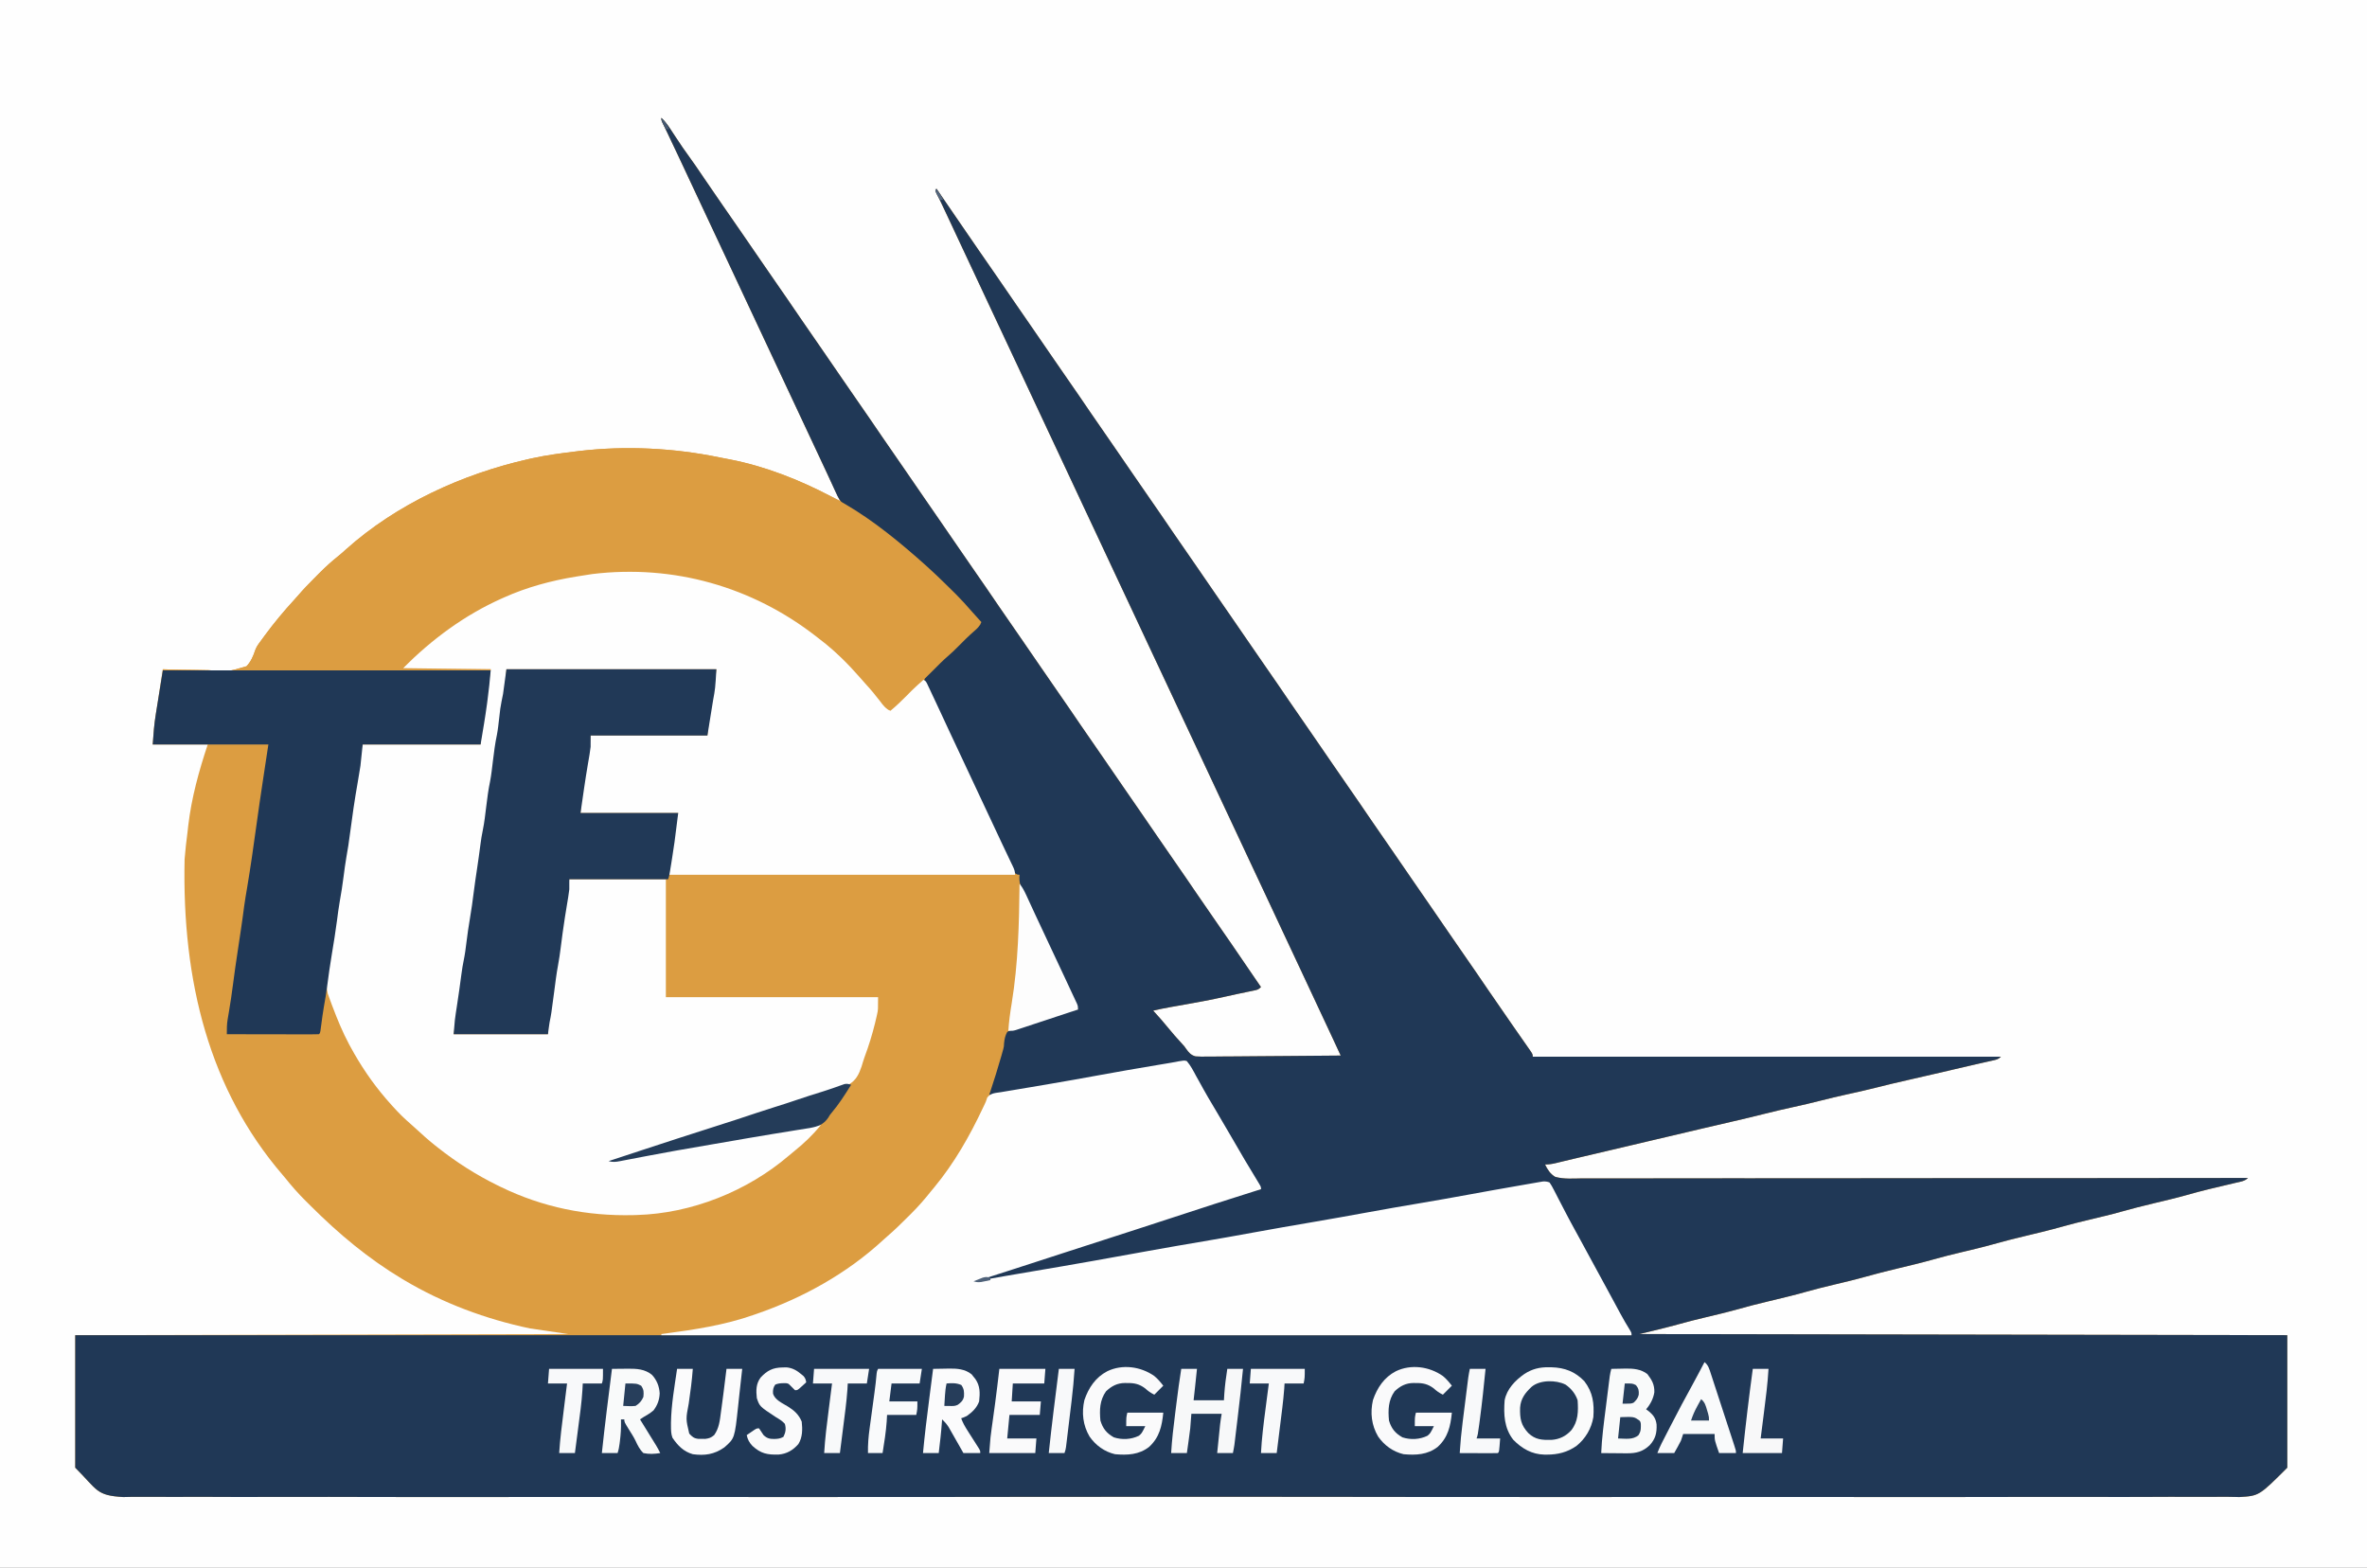
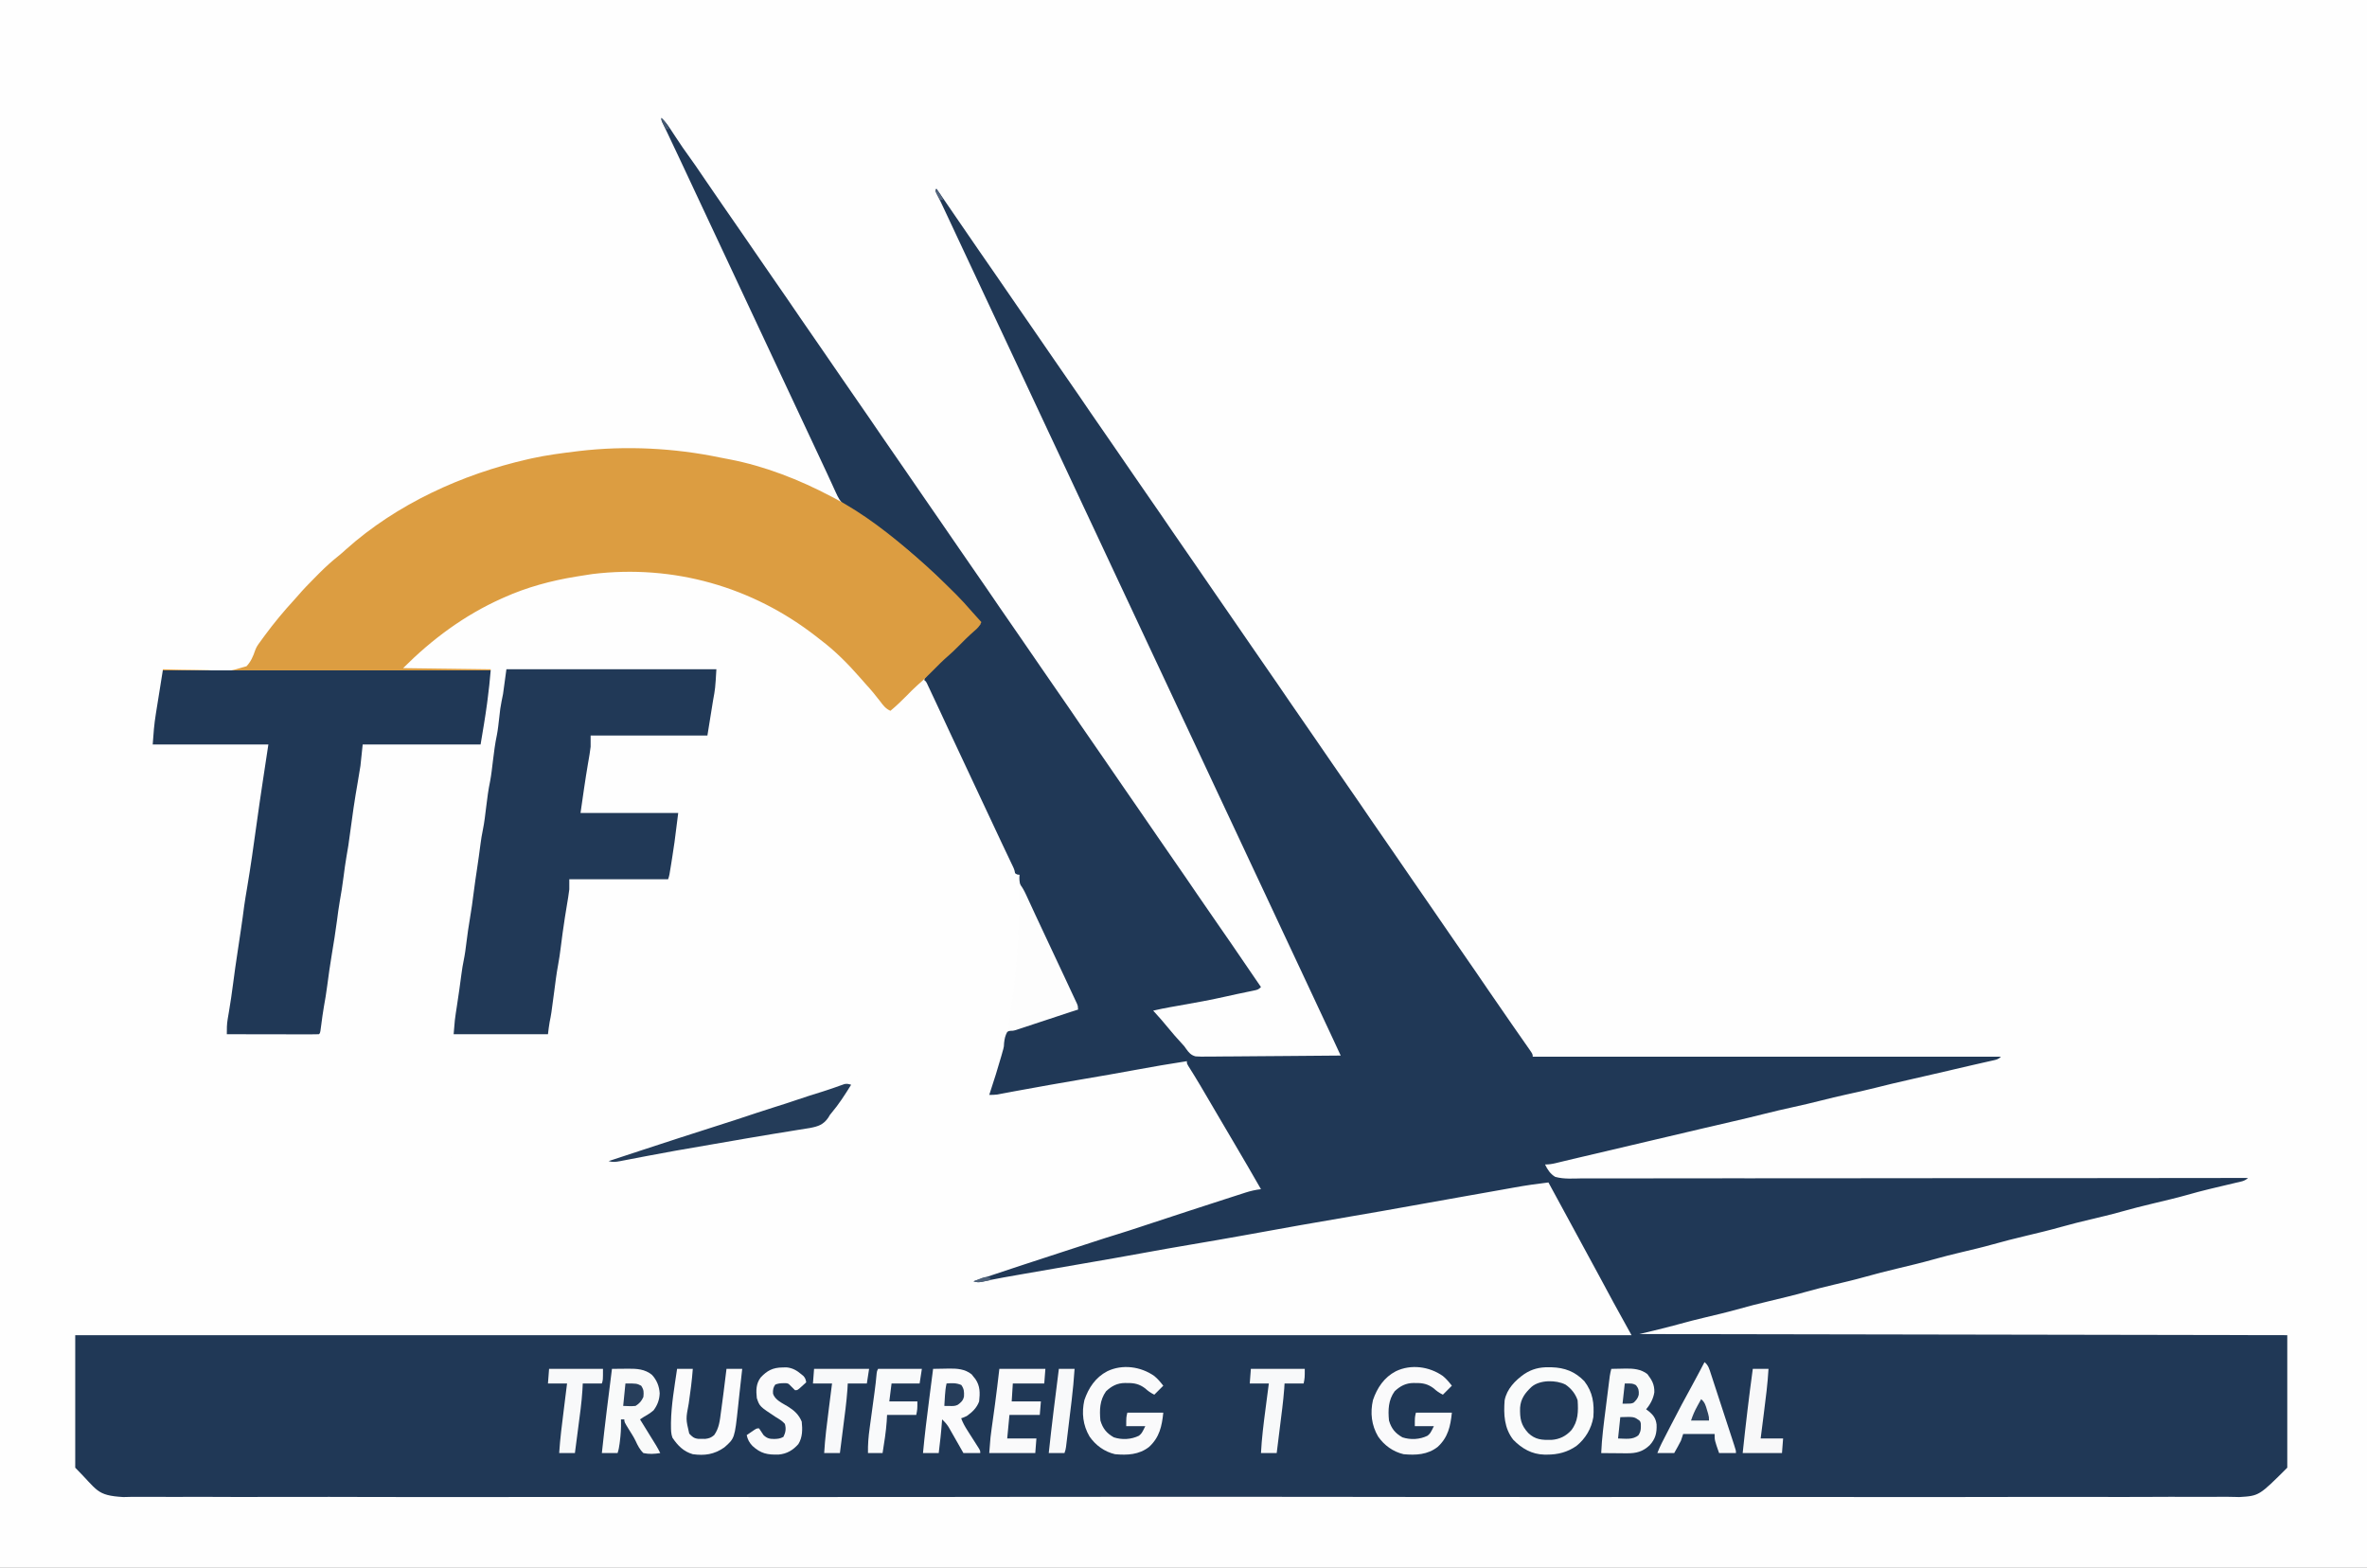
<svg xmlns="http://www.w3.org/2000/svg" version="1.1" width="2108" height="1396">
  <rect width="100%" height="100%" fill="#808080" stroke="none" />
  <path d="M0 0 C695.64 0 1391.28 0 2108 0 C2108 460.68 2108 921.36 2108 1396 C1412.36 1396 716.72 1396 0 1396 C0 935.32 0 474.64 0 0 Z " fill="#FEFEFE" transform="translate(0,0)" />
-   <path d="M0 0 C3.028 2.852 5.334 5.777 7.609 9.254 C8.282 10.274 8.955 11.294 9.648 12.346 C10.342 13.407 11.035 14.469 11.75 15.562 C16.386 22.636 21.106 29.601 26.116 36.416 C28.935 40.282 31.626 44.229 34.312 48.188 C35.441 49.844 36.57 51.5 37.699 53.156 C38.531 54.378 38.531 54.378 39.38 55.625 C41.786 59.152 44.204 62.671 46.625 66.188 C47.53 67.503 48.435 68.818 49.34 70.133 C50.003 71.096 50.003 71.096 50.679 72.079 C51.976 73.966 53.272 75.854 54.566 77.742 C59.928 85.559 65.329 93.349 70.75 101.125 C76.673 109.623 82.532 118.162 88.354 126.729 C92.86 133.35 97.418 139.932 102 146.5 C109.186 156.801 116.271 167.169 123.335 177.555 C130.077 187.456 136.901 197.298 143.75 207.125 C149.673 215.623 155.532 224.162 161.354 232.729 C165.86 239.35 170.418 245.932 175 252.5 C182.186 262.801 189.271 273.169 196.335 283.555 C203.077 293.456 209.901 303.298 216.75 313.125 C222.673 321.623 228.532 330.162 234.354 338.729 C238.86 345.35 243.418 351.932 248 358.5 C253.842 366.873 259.618 375.287 265.355 383.73 C269.86 390.351 274.418 396.933 279 403.5 C286.186 413.801 293.271 424.169 300.335 434.555 C307.077 444.456 313.901 454.298 320.75 464.125 C326.673 472.623 332.532 481.162 338.354 489.729 C342.86 496.35 347.418 502.932 352 509.5 C359.186 519.801 366.271 530.169 373.335 540.555 C380.077 550.456 386.901 560.298 393.75 570.125 C399.673 578.623 405.532 587.162 411.354 595.729 C415.86 602.35 420.418 608.932 425 615.5 C430.842 623.873 436.618 632.287 442.355 640.73 C446.86 647.351 451.418 653.933 456 660.5 C463.186 670.801 470.271 681.169 477.335 691.555 C483.405 700.469 489.536 709.339 495.702 718.187 C503.597 729.514 511.407 740.894 519.17 752.312 C522.251 756.838 525.344 761.357 528.438 765.875 C529 766.696 529.562 767.518 530.141 768.364 C531.427 770.243 532.714 772.122 534 774 C531.706 776.294 530.696 776.468 527.582 777.113 C526.671 777.306 525.759 777.5 524.82 777.699 C523.828 777.901 522.835 778.104 521.812 778.312 C519.684 778.759 517.555 779.205 515.426 779.652 C514.342 779.878 513.259 780.103 512.143 780.335 C509.333 780.93 506.531 781.551 503.73 782.191 C489.398 785.45 474.964 788.05 460.49 790.589 C459.256 790.807 459.256 790.807 457.998 791.028 C456.458 791.299 454.919 791.567 453.378 791.834 C448.216 792.74 443.108 793.826 438 795 C438.818 795.891 438.818 795.891 439.652 796.801 C443.704 801.255 447.656 805.751 451.438 810.438 C455.278 815.183 459.303 819.715 463.445 824.199 C466 827 466 827 467.327 828.992 C469.754 832.374 471.631 834.637 475.745 835.727 C479.158 835.985 482.49 835.99 485.912 835.908 C487.845 835.91 487.845 835.91 489.816 835.912 C493.333 835.914 496.848 835.867 500.364 835.811 C504.045 835.761 507.726 835.756 511.407 835.747 C518.37 835.722 525.332 835.657 532.295 835.576 C540.224 835.487 548.154 835.443 556.084 835.403 C572.39 835.319 588.695 835.178 605 835 C603.228 831.18 601.455 827.361 599.683 823.542 C599.082 822.247 598.481 820.951 597.88 819.656 C593.59 810.411 589.279 801.177 584.926 791.961 C579.766 781.034 574.638 770.092 569.562 759.125 C564.233 747.611 558.823 736.137 553.397 724.669 C548.201 713.686 543.054 702.683 537.953 691.656 C533.517 682.081 529.014 672.539 524.5 663 C518.936 651.241 513.415 639.463 507.953 627.656 C503.517 618.081 499.014 608.539 494.5 599 C488.936 587.241 483.415 575.463 477.953 563.656 C473.517 554.081 469.014 544.539 464.5 535 C458.936 523.241 453.415 511.463 447.953 499.656 C443.517 490.081 439.014 480.539 434.5 471 C428.936 459.241 423.415 447.463 417.953 435.656 C413.517 426.081 409.014 416.539 404.5 407 C398.936 395.241 393.415 383.463 387.953 371.656 C383.517 362.081 379.014 352.539 374.5 343 C368.936 331.241 363.415 319.463 357.953 307.656 C353.517 298.081 349.014 288.539 344.5 279 C338.913 267.192 333.368 255.366 327.881 243.511 C323.644 234.365 319.36 225.243 315.062 216.125 C310.02 205.427 304.995 194.721 300 184 C295.025 173.322 290.021 162.657 285 152 C279.979 141.343 274.976 130.678 270 120 C265.146 109.586 260.275 99.179 255.385 88.782 C254.678 87.276 253.97 85.771 253.262 84.265 C252.276 82.166 251.289 80.067 250.301 77.969 C249.866 77.043 249.866 77.043 249.422 76.098 C248.083 73.256 246.712 70.461 245.231 67.689 C244.825 66.802 244.419 65.914 244 65 C244.33 64.34 244.66 63.68 245 63 C245.336 63.492 245.672 63.984 246.019 64.49 C253.218 75.019 260.427 85.541 267.657 96.048 C269.479 98.696 271.299 101.344 273.119 103.992 C274.042 105.333 274.964 106.675 275.886 108.016 C278.118 111.261 280.348 114.506 282.574 117.754 C287.934 125.567 293.332 133.353 298.75 141.125 C304.673 149.623 310.532 158.162 316.354 166.729 C320.86 173.35 325.418 179.932 330 186.5 C335.842 194.873 341.618 203.287 347.355 211.73 C351.86 218.351 356.418 224.933 361 231.5 C368.186 241.801 375.271 252.169 382.335 262.555 C389.077 272.456 395.901 282.298 402.75 292.125 C408.673 300.623 414.532 309.162 420.354 317.729 C424.86 324.35 429.418 330.932 434 337.5 C441.186 347.801 448.271 358.169 455.335 368.555 C462.077 378.456 468.901 388.298 475.75 398.125 C481.673 406.623 487.532 415.162 493.354 423.729 C497.86 430.35 502.418 436.932 507 443.5 C512.842 451.873 518.618 460.287 524.355 468.73 C528.86 475.351 533.418 481.933 538 488.5 C545.186 498.801 552.271 509.169 559.335 519.555 C566.077 529.456 572.901 539.298 579.75 549.125 C585.673 557.623 591.532 566.162 597.354 574.729 C601.86 581.35 606.418 587.932 611 594.5 C618.186 604.801 625.271 615.169 632.335 625.555 C639.077 635.456 645.901 645.298 652.75 655.125 C658.673 663.623 664.532 672.162 670.354 680.729 C674.86 687.35 679.418 693.932 684 700.5 C689.842 708.873 695.618 717.287 701.355 725.73 C705.86 732.351 710.418 738.933 715 745.5 C722.186 755.801 729.271 766.169 736.335 776.555 C743.161 786.58 750.071 796.546 757 806.5 C758.365 808.462 759.729 810.424 761.094 812.387 C763.547 815.914 766.005 819.437 768.469 822.957 C769.479 824.409 770.49 825.861 771.5 827.312 C771.963 827.97 772.426 828.627 772.902 829.305 C776 833.773 776 833.773 776 836 C913.61 836 1051.22 836 1193 836 C1190.504 838.496 1188.868 838.673 1185.438 839.445 C1184.266 839.713 1183.094 839.982 1181.887 840.258 C1180.604 840.544 1179.322 840.83 1178 841.125 C1176.651 841.431 1175.303 841.739 1173.955 842.047 C1171.829 842.532 1169.704 843.017 1167.577 843.5 C1162.557 844.639 1157.544 845.806 1152.535 846.992 C1151.838 847.157 1151.141 847.322 1150.422 847.493 C1149.011 847.827 1147.6 848.162 1146.188 848.496 C1134.434 851.282 1122.664 853.99 1110.875 856.625 C1100.827 858.872 1090.829 861.257 1080.853 863.801 C1072.296 865.967 1063.688 867.867 1055.065 869.75 C1047.676 871.375 1040.332 873.131 1033 875 C1024.532 877.159 1016.038 879.135 1007.5 881 C998.943 882.87 990.427 884.844 981.938 887 C972.783 889.324 963.604 891.507 954.396 893.614 C945.423 895.668 936.46 897.763 927.5 899.875 C926.785 900.043 926.071 900.212 925.335 900.385 C921.683 901.246 918.031 902.107 914.379 902.968 C907.959 904.481 901.538 905.992 895.117 907.502 C891.578 908.335 888.039 909.167 884.5 910 C883.083 910.333 881.667 910.667 880.25 911 C879.549 911.165 878.847 911.33 878.125 911.5 C858.701 916.07 839.277 920.641 819.854 925.211 C818.869 925.443 818.869 925.443 817.865 925.679 C815.919 926.137 813.973 926.593 812.027 927.049 C809.137 927.728 806.252 928.422 803.368 929.123 C802.598 929.308 801.827 929.494 801.034 929.685 C799.55 930.043 798.067 930.404 796.585 930.769 C793.253 931.568 790.453 932 787 932 C789.126 936.529 791.665 940.387 796 943 C803.825 945.231 812.456 944.459 820.506 944.361 C823.059 944.37 825.612 944.383 828.164 944.402 C833.714 944.433 839.263 944.424 844.813 944.389 C853.066 944.336 861.318 944.346 869.57 944.369 C883.453 944.406 897.335 944.392 911.217 944.348 C924.962 944.305 938.706 944.285 952.45 944.296 C953.732 944.297 953.732 944.297 955.04 944.298 C959.381 944.301 963.722 944.305 968.063 944.309 C998.805 944.335 1029.548 944.311 1060.29 944.257 C1090.154 944.205 1120.019 944.175 1149.884 944.177 C1150.804 944.177 1151.725 944.177 1152.673 944.177 C1161.919 944.178 1171.165 944.179 1180.41 944.18 C1199.244 944.183 1218.078 944.182 1236.912 944.18 C1237.778 944.18 1238.644 944.18 1239.537 944.179 C1297.358 944.172 1355.179 944.092 1413 944 C1410.052 946.948 1406.417 947.29 1402.469 948.207 C1401.604 948.414 1400.74 948.622 1399.849 948.835 C1397.068 949.501 1394.284 950.157 1391.5 950.812 C1387.884 951.669 1384.27 952.53 1380.656 953.395 C1379.755 953.61 1378.854 953.826 1377.925 954.048 C1371.487 955.602 1365.113 957.327 1358.742 959.134 C1348.862 961.917 1338.867 964.238 1328.886 966.625 C1319.091 968.972 1309.348 971.416 1299.656 974.159 C1290.561 976.716 1281.368 978.867 1272.177 981.052 C1263.784 983.052 1255.428 985.119 1247.125 987.469 C1236.451 990.487 1225.673 993.046 1214.886 995.625 C1205.091 997.972 1195.348 1000.416 1185.656 1003.159 C1176.561 1005.716 1167.368 1007.867 1158.177 1010.052 C1149.784 1012.052 1141.428 1014.119 1133.125 1016.469 C1122.451 1019.487 1111.673 1022.046 1100.886 1024.625 C1091.091 1026.972 1081.348 1029.416 1071.656 1032.159 C1062.561 1034.716 1053.368 1036.867 1044.177 1039.052 C1035.784 1041.052 1027.428 1043.119 1019.125 1045.469 C1008.451 1048.487 997.673 1051.046 986.886 1053.625 C977.091 1055.972 967.348 1058.416 957.656 1061.159 C948.561 1063.716 939.368 1065.867 930.177 1068.052 C921.876 1070.03 913.617 1072.076 905.406 1074.406 C894.01 1077.549 882.495 1080.241 871 1083 C1061.41 1083.33 1251.82 1083.66 1448 1084 C1448 1122.94 1448 1161.88 1448 1202 C1422.902 1227.098 1422.902 1227.098 1405.209 1228.161 C1403.931 1228.127 1402.654 1228.093 1401.337 1228.058 C1399.841 1228.031 1398.346 1228.005 1396.85 1227.981 C1396.088 1227.964 1395.326 1227.947 1394.542 1227.93 C1390.455 1227.868 1386.37 1227.941 1382.283 1227.996 C1375.113 1228.073 1367.947 1228.066 1360.777 1228.003 C1350.044 1227.908 1339.315 1227.948 1328.582 1228.012 C1310.287 1228.117 1291.993 1228.114 1273.698 1228.051 C1255.166 1227.988 1236.635 1227.975 1218.103 1228.022 C1216.345 1228.027 1216.345 1228.027 1214.552 1228.031 C1209.779 1228.043 1205.006 1228.056 1200.232 1228.069 C1155.806 1228.191 1111.381 1228.199 1066.954 1228.135 C1065.639 1228.133 1064.323 1228.131 1062.967 1228.129 C1061.65 1228.127 1060.332 1228.125 1058.974 1228.123 C1050.954 1228.112 1042.934 1228.1 1034.914 1228.089 C1034.25 1228.089 1033.586 1228.088 1032.902 1228.087 C1002.111 1228.045 971.32 1228.055 940.529 1228.076 C937.169 1228.079 933.808 1228.081 930.447 1228.083 C920.318 1228.09 910.188 1228.097 900.058 1228.104 C869.17 1228.125 838.282 1228.139 807.394 1228.146 C806.362 1228.146 806.362 1228.146 805.31 1228.147 C760.782 1228.157 716.255 1228.132 671.727 1228.081 C671.017 1228.08 670.306 1228.079 669.574 1228.078 C645.771 1228.051 621.967 1228.022 598.164 1227.993 C526.186 1227.905 454.209 1227.857 325.664 1227.996 C301.867 1228.025 278.07 1228.054 254.273 1228.081 C253.562 1228.082 252.852 1228.082 252.12 1228.083 C207.615 1228.134 163.111 1228.156 118.606 1228.146 C117.575 1228.146 117.575 1228.146 116.523 1228.146 C85.652 1228.139 54.781 1228.124 23.909 1228.102 C13.784 1228.095 3.659 1228.088 -6.466 1228.082 C-9.825 1228.08 -13.183 1228.077 -16.542 1228.075 C-47.333 1228.054 -78.123 1228.048 -108.914 1228.089 C-109.577 1228.09 -110.241 1228.091 -110.925 1228.092 C-119.606 1228.104 -128.287 1228.116 -136.967 1228.129 C-138.283 1228.131 -139.599 1228.133 -140.954 1228.135 C-142.267 1228.137 -143.581 1228.139 -144.934 1228.141 C-189.232 1228.204 -233.53 1228.181 -277.829 1228.059 C-282.587 1228.047 -287.345 1228.034 -292.103 1228.022 C-293.854 1228.018 -293.854 1228.018 -295.641 1228.013 C-314.122 1227.968 -332.602 1227.999 -351.083 1228.063 C-369.261 1228.124 -387.437 1228.102 -405.614 1227.994 C-416.268 1227.932 -426.918 1227.933 -437.571 1228.028 C-444.656 1228.084 -451.737 1228.056 -458.821 1227.962 C-462.834 1227.91 -466.837 1227.893 -470.85 1227.981 C-471.985 1227.999 -471.985 1227.999 -473.143 1228.018 C-475.165 1228.054 -477.187 1228.107 -479.209 1228.161 C-503.541 1226.7 -501.807 1222.193 -522 1202 C-522 1163.06 -522 1124.12 -522 1084 C-377.13 1083.67 -232.26 1083.34 -83 1083 C-94.22 1081.35 -105.44 1079.7 -117 1078 C-156.239 1069.751 -194.499 1055.54 -229 1035 C-230.007 1034.402 -230.007 1034.402 -231.035 1033.791 C-260.854 1015.921 -287.559 993.63 -312.092 969.093 C-313.692 967.495 -315.3 965.906 -316.908 964.316 C-323.392 957.867 -329.313 951.174 -335 944 C-335.863 942.972 -336.732 941.949 -337.609 940.934 C-402.05 865.793 -427.035 769.807 -424.594 660.044 C-423.972 652.001 -423.018 644.002 -422 636 C-421.779 634.058 -421.56 632.115 -421.344 630.172 C-418.445 605.427 -411.861 581.584 -404 558 C-420.17 558 -436.34 558 -453 558 C-452.379 548.686 -451.694 539.828 -450.188 530.688 C-449.868 528.691 -449.549 526.695 -449.23 524.699 C-449.052 523.591 -448.873 522.483 -448.689 521.341 C-447.074 511.236 -445.55 501.116 -444 491 C-442.684 491.041 -442.684 491.041 -441.341 491.083 C-433.029 491.327 -424.722 491.482 -416.407 491.541 C-412.132 491.575 -407.864 491.641 -403.592 491.785 C-385.847 493.201 -385.847 493.201 -369.44 488.3 C-365.564 484.16 -363.532 479.46 -361.758 474.13 C-360.778 471.376 -359.332 469.225 -357.574 466.902 C-357.095 466.235 -356.616 465.568 -356.122 464.881 C-355.649 464.24 -355.175 463.598 -354.688 462.938 C-354.156 462.21 -353.625 461.482 -353.077 460.732 C-345.021 449.825 -336.344 439.347 -327.16 429.371 C-325.947 428.039 -324.742 426.699 -323.569 425.33 C-318.837 419.815 -313.815 414.629 -308.677 409.491 C-307.261 408.073 -305.853 406.647 -304.445 405.221 C-299.015 399.779 -293.436 394.727 -287.414 389.946 C-285.152 388.122 -283.006 386.224 -280.875 384.25 C-235.771 343.928 -177.581 317.3 -119 304 C-117.899 303.749 -116.797 303.498 -115.662 303.239 C-102.555 300.333 -89.318 298.625 -76 297 C-75.007 296.877 -74.015 296.754 -72.992 296.627 C-31.764 291.777 11.357 293.944 51.921 302.369 C54.819 302.963 57.721 303.511 60.629 304.047 C92.018 310.059 122.74 322.292 151 337 C153.663 338.342 156.331 339.671 159 341 C151.697 325.319 144.373 309.648 137 294 C131.692 282.733 126.406 271.456 121.146 260.166 C116.454 250.099 111.734 240.047 107 230 C101.692 218.733 96.406 207.456 91.146 196.166 C86.454 186.099 81.734 176.047 77 166 C71.692 154.733 66.406 143.456 61.146 132.166 C56.454 122.099 51.734 112.047 47 102 C41.979 91.343 36.975 80.678 32 70 C27.263 59.834 22.506 49.677 17.73 39.529 C17.04 38.061 16.349 36.593 15.659 35.125 C12.452 28.308 9.243 21.493 5.988 14.699 C5.344 13.352 5.344 13.352 4.687 11.977 C3.923 10.383 3.156 8.791 2.385 7.2 C0 2.221 0 2.221 0 0 Z " fill="#DC9D41" transform="translate(589,105)" />
  <path d="M0 0 C3.028 2.852 5.334 5.777 7.609 9.254 C8.282 10.274 8.955 11.294 9.648 12.346 C10.342 13.407 11.035 14.469 11.75 15.562 C16.386 22.636 21.106 29.601 26.116 36.416 C28.935 40.282 31.626 44.229 34.312 48.188 C35.441 49.844 36.57 51.5 37.699 53.156 C38.531 54.378 38.531 54.378 39.38 55.625 C41.786 59.152 44.204 62.671 46.625 66.188 C47.53 67.503 48.435 68.818 49.34 70.133 C50.003 71.096 50.003 71.096 50.679 72.079 C51.976 73.966 53.272 75.854 54.566 77.742 C59.928 85.559 65.329 93.349 70.75 101.125 C76.673 109.623 82.532 118.162 88.354 126.729 C92.86 133.35 97.418 139.932 102 146.5 C109.186 156.801 116.271 167.169 123.335 177.555 C130.077 187.456 136.901 197.298 143.75 207.125 C149.673 215.623 155.532 224.162 161.354 232.729 C165.86 239.35 170.418 245.932 175 252.5 C182.186 262.801 189.271 273.169 196.335 283.555 C203.077 293.456 209.901 303.298 216.75 313.125 C222.673 321.623 228.532 330.162 234.354 338.729 C238.86 345.35 243.418 351.932 248 358.5 C253.842 366.873 259.618 375.287 265.355 383.73 C269.86 390.351 274.418 396.933 279 403.5 C286.186 413.801 293.271 424.169 300.335 434.555 C307.077 444.456 313.901 454.298 320.75 464.125 C326.673 472.623 332.532 481.162 338.354 489.729 C342.86 496.35 347.418 502.932 352 509.5 C359.186 519.801 366.271 530.169 373.335 540.555 C380.077 550.456 386.901 560.298 393.75 570.125 C399.673 578.623 405.532 587.162 411.354 595.729 C415.86 602.35 420.418 608.932 425 615.5 C430.842 623.873 436.618 632.287 442.355 640.73 C446.86 647.351 451.418 653.933 456 660.5 C463.186 670.801 470.271 681.169 477.335 691.555 C483.405 700.469 489.536 709.339 495.702 718.187 C503.597 729.514 511.407 740.894 519.17 752.312 C522.251 756.838 525.344 761.357 528.438 765.875 C529 766.696 529.562 767.518 530.141 768.364 C531.427 770.243 532.714 772.122 534 774 C531.706 776.294 530.696 776.468 527.582 777.113 C526.671 777.306 525.759 777.5 524.82 777.699 C523.828 777.901 522.835 778.104 521.812 778.312 C519.684 778.759 517.555 779.205 515.426 779.652 C514.342 779.878 513.259 780.103 512.143 780.335 C509.333 780.93 506.531 781.551 503.73 782.191 C489.398 785.45 474.964 788.05 460.49 790.589 C459.256 790.807 459.256 790.807 457.998 791.028 C456.458 791.299 454.919 791.567 453.378 791.834 C448.216 792.74 443.108 793.826 438 795 C438.818 795.891 438.818 795.891 439.652 796.801 C443.704 801.255 447.656 805.751 451.438 810.438 C455.278 815.183 459.303 819.715 463.445 824.199 C466 827 466 827 467.327 828.992 C469.754 832.374 471.631 834.637 475.745 835.727 C479.158 835.985 482.49 835.99 485.912 835.908 C487.845 835.91 487.845 835.91 489.816 835.912 C493.333 835.914 496.848 835.867 500.364 835.811 C504.045 835.761 507.726 835.756 511.407 835.747 C518.37 835.722 525.332 835.657 532.295 835.576 C540.224 835.487 548.154 835.443 556.084 835.403 C572.39 835.319 588.695 835.178 605 835 C603.228 831.18 601.455 827.361 599.683 823.542 C599.082 822.247 598.481 820.951 597.88 819.656 C593.59 810.411 589.279 801.177 584.926 791.961 C579.766 781.034 574.638 770.092 569.562 759.125 C564.233 747.611 558.823 736.137 553.397 724.669 C548.201 713.686 543.054 702.683 537.953 691.656 C533.517 682.081 529.014 672.539 524.5 663 C518.936 651.241 513.415 639.463 507.953 627.656 C503.517 618.081 499.014 608.539 494.5 599 C488.936 587.241 483.415 575.463 477.953 563.656 C473.517 554.081 469.014 544.539 464.5 535 C458.936 523.241 453.415 511.463 447.953 499.656 C443.517 490.081 439.014 480.539 434.5 471 C428.936 459.241 423.415 447.463 417.953 435.656 C413.517 426.081 409.014 416.539 404.5 407 C398.936 395.241 393.415 383.463 387.953 371.656 C383.517 362.081 379.014 352.539 374.5 343 C368.936 331.241 363.415 319.463 357.953 307.656 C353.517 298.081 349.014 288.539 344.5 279 C338.913 267.192 333.368 255.366 327.881 243.511 C323.644 234.365 319.36 225.243 315.062 216.125 C310.02 205.427 304.995 194.721 300 184 C295.025 173.322 290.021 162.657 285 152 C279.979 141.343 274.976 130.678 270 120 C265.146 109.586 260.275 99.179 255.385 88.782 C254.678 87.276 253.97 85.771 253.262 84.265 C252.276 82.166 251.289 80.067 250.301 77.969 C249.866 77.043 249.866 77.043 249.422 76.098 C248.083 73.256 246.712 70.461 245.231 67.689 C244.825 66.802 244.419 65.914 244 65 C244.33 64.34 244.66 63.68 245 63 C245.336 63.492 245.672 63.984 246.019 64.49 C253.218 75.019 260.427 85.541 267.657 96.048 C269.479 98.696 271.299 101.344 273.119 103.992 C274.042 105.333 274.964 106.675 275.886 108.016 C278.118 111.261 280.348 114.506 282.574 117.754 C287.934 125.567 293.332 133.353 298.75 141.125 C304.673 149.623 310.532 158.162 316.354 166.729 C320.86 173.35 325.418 179.932 330 186.5 C335.842 194.873 341.618 203.287 347.355 211.73 C351.86 218.351 356.418 224.933 361 231.5 C368.186 241.801 375.271 252.169 382.335 262.555 C389.077 272.456 395.901 282.298 402.75 292.125 C408.673 300.623 414.532 309.162 420.354 317.729 C424.86 324.35 429.418 330.932 434 337.5 C441.186 347.801 448.271 358.169 455.335 368.555 C462.077 378.456 468.901 388.298 475.75 398.125 C481.673 406.623 487.532 415.162 493.354 423.729 C497.86 430.35 502.418 436.932 507 443.5 C512.842 451.873 518.618 460.287 524.355 468.73 C528.86 475.351 533.418 481.933 538 488.5 C545.186 498.801 552.271 509.169 559.335 519.555 C566.077 529.456 572.901 539.298 579.75 549.125 C585.673 557.623 591.532 566.162 597.354 574.729 C601.86 581.35 606.418 587.932 611 594.5 C618.186 604.801 625.271 615.169 632.335 625.555 C639.077 635.456 645.901 645.298 652.75 655.125 C658.673 663.623 664.532 672.162 670.354 680.729 C674.86 687.35 679.418 693.932 684 700.5 C689.842 708.873 695.618 717.287 701.355 725.73 C705.86 732.351 710.418 738.933 715 745.5 C722.186 755.801 729.271 766.169 736.335 776.555 C743.161 786.58 750.071 796.546 757 806.5 C758.365 808.462 759.729 810.424 761.094 812.387 C763.547 815.914 766.005 819.437 768.469 822.957 C769.479 824.409 770.49 825.861 771.5 827.312 C771.963 827.97 772.426 828.627 772.902 829.305 C776 833.773 776 833.773 776 836 C913.61 836 1051.22 836 1193 836 C1190.504 838.496 1188.868 838.673 1185.438 839.445 C1184.266 839.713 1183.094 839.982 1181.887 840.258 C1180.604 840.544 1179.322 840.83 1178 841.125 C1176.651 841.431 1175.303 841.739 1173.955 842.047 C1171.829 842.532 1169.704 843.017 1167.577 843.5 C1162.557 844.639 1157.544 845.806 1152.535 846.992 C1151.838 847.157 1151.141 847.322 1150.422 847.493 C1149.011 847.827 1147.6 848.162 1146.188 848.496 C1134.434 851.282 1122.664 853.99 1110.875 856.625 C1100.827 858.872 1090.829 861.257 1080.853 863.801 C1072.296 865.967 1063.688 867.867 1055.065 869.75 C1047.676 871.375 1040.332 873.131 1033 875 C1024.532 877.159 1016.038 879.135 1007.5 881 C998.943 882.87 990.427 884.844 981.938 887 C972.783 889.324 963.604 891.507 954.396 893.614 C945.423 895.668 936.46 897.763 927.5 899.875 C926.785 900.043 926.071 900.212 925.335 900.385 C921.683 901.246 918.031 902.107 914.379 902.968 C907.959 904.481 901.538 905.992 895.117 907.502 C891.578 908.335 888.039 909.167 884.5 910 C883.083 910.333 881.667 910.667 880.25 911 C879.549 911.165 878.847 911.33 878.125 911.5 C858.701 916.07 839.277 920.641 819.854 925.211 C818.869 925.443 818.869 925.443 817.865 925.679 C815.919 926.137 813.973 926.593 812.027 927.049 C809.137 927.728 806.252 928.422 803.368 929.123 C802.598 929.308 801.827 929.494 801.034 929.685 C799.55 930.043 798.067 930.404 796.585 930.769 C793.253 931.568 790.453 932 787 932 C789.126 936.529 791.665 940.387 796 943 C803.825 945.231 812.456 944.459 820.506 944.361 C823.059 944.37 825.612 944.383 828.164 944.402 C833.714 944.433 839.263 944.424 844.813 944.389 C853.066 944.336 861.318 944.346 869.57 944.369 C883.453 944.406 897.335 944.392 911.217 944.348 C924.962 944.305 938.706 944.285 952.45 944.296 C953.732 944.297 953.732 944.297 955.04 944.298 C959.381 944.301 963.722 944.305 968.063 944.309 C998.805 944.335 1029.548 944.311 1060.29 944.257 C1090.154 944.205 1120.019 944.175 1149.884 944.177 C1150.804 944.177 1151.725 944.177 1152.673 944.177 C1161.919 944.178 1171.165 944.179 1180.41 944.18 C1199.244 944.183 1218.078 944.182 1236.912 944.18 C1237.778 944.18 1238.644 944.18 1239.537 944.179 C1297.358 944.172 1355.179 944.092 1413 944 C1410.052 946.948 1406.417 947.29 1402.469 948.207 C1401.604 948.414 1400.74 948.622 1399.849 948.835 C1397.068 949.501 1394.284 950.157 1391.5 950.812 C1387.884 951.669 1384.27 952.53 1380.656 953.395 C1379.755 953.61 1378.854 953.826 1377.925 954.048 C1371.487 955.602 1365.113 957.327 1358.742 959.134 C1348.862 961.917 1338.867 964.238 1328.886 966.625 C1319.091 968.972 1309.348 971.416 1299.656 974.159 C1290.561 976.716 1281.368 978.867 1272.177 981.052 C1263.784 983.052 1255.428 985.119 1247.125 987.469 C1236.451 990.487 1225.673 993.046 1214.886 995.625 C1205.091 997.972 1195.348 1000.416 1185.656 1003.159 C1176.561 1005.716 1167.368 1007.867 1158.177 1010.052 C1149.784 1012.052 1141.428 1014.119 1133.125 1016.469 C1122.451 1019.487 1111.673 1022.046 1100.886 1024.625 C1091.091 1026.972 1081.348 1029.416 1071.656 1032.159 C1062.561 1034.716 1053.368 1036.867 1044.177 1039.052 C1035.784 1041.052 1027.428 1043.119 1019.125 1045.469 C1008.451 1048.487 997.673 1051.046 986.886 1053.625 C977.091 1055.972 967.348 1058.416 957.656 1061.159 C948.561 1063.716 939.368 1065.867 930.177 1068.052 C921.876 1070.03 913.617 1072.076 905.406 1074.406 C894.01 1077.549 882.495 1080.241 871 1083 C1061.41 1083.33 1251.82 1083.66 1448 1084 C1448 1122.94 1448 1161.88 1448 1202 C1422.902 1227.098 1422.902 1227.098 1405.209 1228.161 C1403.931 1228.127 1402.654 1228.093 1401.337 1228.058 C1399.841 1228.031 1398.346 1228.005 1396.85 1227.981 C1396.088 1227.964 1395.326 1227.947 1394.542 1227.93 C1390.455 1227.868 1386.37 1227.941 1382.283 1227.996 C1375.113 1228.073 1367.947 1228.066 1360.777 1228.003 C1350.044 1227.908 1339.315 1227.948 1328.582 1228.012 C1310.287 1228.117 1291.993 1228.114 1273.698 1228.051 C1255.166 1227.988 1236.635 1227.975 1218.103 1228.022 C1216.345 1228.027 1216.345 1228.027 1214.552 1228.031 C1209.779 1228.043 1205.006 1228.056 1200.232 1228.069 C1155.806 1228.191 1111.381 1228.199 1066.954 1228.135 C1065.639 1228.133 1064.323 1228.131 1062.967 1228.129 C1061.65 1228.127 1060.332 1228.125 1058.974 1228.123 C1050.954 1228.112 1042.934 1228.1 1034.914 1228.089 C1034.25 1228.089 1033.586 1228.088 1032.902 1228.087 C1002.111 1228.045 971.32 1228.055 940.529 1228.076 C937.169 1228.079 933.808 1228.081 930.447 1228.083 C920.318 1228.09 910.188 1228.097 900.058 1228.104 C869.17 1228.125 838.282 1228.139 807.394 1228.146 C806.362 1228.146 806.362 1228.146 805.31 1228.147 C760.782 1228.157 716.255 1228.132 671.727 1228.081 C671.017 1228.08 670.306 1228.079 669.574 1228.078 C645.771 1228.051 621.967 1228.022 598.164 1227.993 C526.186 1227.905 454.209 1227.857 325.664 1227.996 C301.867 1228.025 278.07 1228.054 254.273 1228.081 C253.562 1228.082 252.852 1228.082 252.12 1228.083 C207.615 1228.134 163.111 1228.156 118.606 1228.146 C117.575 1228.146 117.575 1228.146 116.523 1228.146 C85.652 1228.139 54.781 1228.124 23.909 1228.102 C13.784 1228.095 3.659 1228.088 -6.466 1228.082 C-9.825 1228.08 -13.183 1228.077 -16.542 1228.075 C-47.333 1228.054 -78.123 1228.048 -108.914 1228.089 C-109.577 1228.09 -110.241 1228.091 -110.925 1228.092 C-119.606 1228.104 -128.287 1228.116 -136.967 1228.129 C-138.283 1228.131 -139.599 1228.133 -140.954 1228.135 C-142.267 1228.137 -143.581 1228.139 -144.934 1228.141 C-189.232 1228.204 -233.53 1228.181 -277.829 1228.059 C-282.587 1228.047 -287.345 1228.034 -292.103 1228.022 C-293.854 1228.018 -293.854 1228.018 -295.641 1228.013 C-314.122 1227.968 -332.602 1227.999 -351.083 1228.063 C-369.261 1228.124 -387.437 1228.102 -405.614 1227.994 C-416.268 1227.932 -426.918 1227.933 -437.571 1228.028 C-444.656 1228.084 -451.737 1228.056 -458.821 1227.962 C-462.834 1227.91 -466.837 1227.893 -470.85 1227.981 C-471.985 1227.999 -471.985 1227.999 -473.143 1228.018 C-475.165 1228.054 -477.187 1228.107 -479.209 1228.161 C-503.541 1226.7 -501.807 1222.193 -522 1202 C-522 1163.06 -522 1124.12 -522 1084 C-64.62 1084 392.76 1084 864 1084 C858.72 1074.43 853.44 1064.86 848 1055 C843.885 1047.379 839.775 1039.756 835.679 1032.125 C828.352 1018.491 820.951 1004.897 813.532 991.312 C809.183 983.345 804.858 975.365 800.539 967.381 C797.04 960.913 793.525 954.454 790 948 C779.662 949.206 769.432 950.7 759.188 952.562 C757.744 952.822 756.3 953.08 754.855 953.339 C752.495 953.761 750.135 954.183 747.776 954.607 C741.255 955.779 734.732 956.931 728.207 958.078 C726.119 958.445 724.03 958.812 721.942 959.18 C720.885 959.365 719.828 959.551 718.74 959.743 C701.441 962.785 684.151 965.869 666.869 968.998 C649.657 972.114 632.435 975.149 615.188 978.062 C600.01 980.627 584.842 983.237 569.688 985.938 C568.311 986.183 568.311 986.183 566.907 986.433 C556.173 988.347 545.443 990.28 534.715 992.223 C530.518 992.982 526.322 993.741 522.125 994.5 C521.082 994.689 520.04 994.877 518.965 995.071 C502.72 998.006 486.457 1000.815 470.178 1003.559 C456.328 1005.896 442.502 1008.335 428.688 1010.875 C411.624 1014.011 394.537 1017.004 377.438 1019.938 C359.326 1023.046 341.217 1026.168 323.119 1029.355 C320.949 1029.737 318.78 1030.119 316.61 1030.499 C313.6 1031.028 310.591 1031.558 307.582 1032.09 C306.655 1032.253 305.728 1032.417 304.772 1032.585 C300.634 1033.321 296.509 1034.086 292.396 1034.954 C291.7 1035.1 291.005 1035.246 290.288 1035.397 C288.48 1035.783 286.675 1036.183 284.87 1036.584 C282.146 1036.979 280.561 1036.916 278 1036 C305.31 1026.839 332.68 1017.866 360.072 1008.953 C362.909 1008.029 365.747 1007.106 368.584 1006.182 C372.855 1004.791 377.126 1003.402 381.397 1002.015 C382.935 1001.515 384.472 1001.015 386.01 1000.515 C388.126 999.826 390.243 999.14 392.359 998.453 C393.53 998.073 394.7 997.693 395.905 997.302 C399.305 996.21 402.718 995.166 406.133 994.123 C412.956 992.029 419.736 989.817 426.512 987.578 C427.793 987.156 429.073 986.734 430.354 986.313 C433.064 985.42 435.774 984.528 438.484 983.635 C459.746 976.629 481.017 969.649 502.328 962.792 C504.471 962.102 506.614 961.409 508.756 960.715 C511.712 959.757 514.67 958.807 517.629 957.859 C518.483 957.581 519.338 957.303 520.218 957.016 C524.822 955.552 529.195 954.53 534 954 C526.421 940.808 518.818 927.632 511.058 914.544 C506.883 907.501 502.736 900.442 498.599 893.377 C493.056 883.911 487.51 874.448 481.938 865 C481.413 864.111 480.889 863.222 480.349 862.306 C476.757 856.232 473.075 850.223 469.293 844.266 C468 842 468 842 468 840 C452.738 842.311 437.555 844.959 422.375 847.75 C406.769 850.618 391.147 853.366 375.5 856 C355.986 859.287 336.511 862.764 317.047 866.336 C316.237 866.484 315.428 866.632 314.594 866.785 C311.23 867.402 307.868 868.025 304.51 868.669 C303.542 868.853 302.575 869.037 301.578 869.227 C300.793 869.379 300.009 869.532 299.2 869.69 C296.776 870.032 294.445 870.053 292 870 C292.216 869.337 292.432 868.674 292.655 867.991 C297.971 851.693 297.971 851.693 302.812 835.25 C302.994 834.599 303.176 833.947 303.364 833.276 C303.539 832.633 303.714 831.99 303.895 831.328 C304.087 830.67 304.279 830.011 304.478 829.333 C305.089 826.879 305.089 826.879 305.216 823.818 C305.634 820.015 306.174 817.376 308 814 C313.206 810.715 318.785 809.279 324.688 807.688 C326.323 807.204 327.957 806.714 329.59 806.22 C332.85 805.237 336.117 804.282 339.392 803.347 C345.69 801.532 351.869 799.395 358.062 797.25 C359.947 796.604 361.834 795.963 363.723 795.328 C364.483 795.069 365.244 794.811 366.028 794.544 C368 794 368 794 371 794 C366.128 782.917 361.132 771.906 355.932 760.973 C354.077 757.073 352.231 753.169 350.383 749.266 C349.825 748.089 349.825 748.089 349.257 746.888 C345.156 738.227 341.09 729.55 337.06 720.856 C334.469 715.272 331.865 709.698 329.187 704.155 C327.952 701.595 326.729 699.029 325.506 696.463 C324.652 694.68 323.781 692.906 322.909 691.131 C320.047 685.105 318.267 680.694 319 674 C318.103 673.921 318.103 673.921 317.187 673.841 C313.935 672.591 313.461 670.656 312.004 667.543 C311.452 666.383 310.901 665.222 310.333 664.027 C309.742 662.747 309.152 661.468 308.562 660.188 C307.939 658.862 307.315 657.537 306.689 656.213 C305.081 652.802 303.492 649.383 301.908 645.961 C300.541 643.008 299.164 640.059 297.789 637.109 C295.679 632.575 293.578 628.036 291.48 623.496 C287.539 614.973 283.517 606.488 279.5 598 C274.461 587.351 269.446 576.692 264.5 566 C258.394 552.801 252.188 539.65 245.962 526.507 C245.29 525.085 244.62 523.662 243.952 522.239 C242.298 518.715 240.613 515.212 238.866 511.733 C238.53 511.05 238.193 510.367 237.847 509.663 C237.211 508.372 236.562 507.087 235.899 505.81 C233.848 501.6 233.848 501.6 234.539 498.879 C236.389 496.5 238.37 494.389 240.508 492.262 C241.413 491.359 242.318 490.456 243.25 489.525 C243.723 489.059 244.196 488.592 244.684 488.111 C246.105 486.708 247.517 485.296 248.93 483.885 C253.531 479.313 258.193 474.893 263.115 470.669 C266.482 467.688 269.603 464.461 272.75 461.25 C274.034 459.94 275.32 458.633 276.609 457.328 C277.166 456.76 277.722 456.192 278.296 455.606 C280.098 453.908 281.994 452.45 284 451 C282.349 446.908 279.429 444.021 276.438 440.875 C275.333 439.699 274.229 438.521 273.125 437.344 C272.585 436.769 272.045 436.194 271.488 435.602 C269.594 433.564 267.767 431.471 265.938 429.375 C261.282 424.18 256.362 419.252 251.438 414.312 C250.634 413.504 249.83 412.696 249.002 411.863 C244.721 407.593 240.364 403.478 235.78 399.535 C233.365 397.453 231.029 395.289 228.688 393.125 C223.804 388.682 218.816 384.424 213.649 380.315 C212.479 379.382 211.312 378.443 210.147 377.501 C199.028 368.519 187.447 360.431 175.496 352.594 C174.57 351.987 173.645 351.379 172.691 350.754 C170.93 349.606 169.164 348.468 167.391 347.34 C166.593 346.826 165.795 346.311 164.973 345.781 C164.275 345.338 163.578 344.896 162.86 344.439 C159.134 341.556 157.353 337.901 155.426 333.68 C154.932 332.605 154.437 331.53 153.928 330.422 C153.395 329.252 152.862 328.081 152.312 326.875 C151.143 324.327 149.97 321.781 148.797 319.234 C148.337 318.234 148.337 318.234 147.868 317.214 C144.316 309.494 140.688 301.81 137.062 294.125 C132.019 283.427 126.995 272.721 122 262 C117.025 251.322 112.021 240.657 107 230 C101.692 218.733 96.406 207.456 91.146 196.166 C86.454 186.099 81.734 176.047 77 166 C71.692 154.733 66.406 143.456 61.146 132.166 C56.454 122.099 51.734 112.047 47 102 C41.979 91.343 36.975 80.678 32 70 C27.263 59.834 22.506 49.677 17.73 39.529 C17.04 38.061 16.349 36.593 15.659 35.125 C12.452 28.308 9.243 21.493 5.988 14.699 C5.344 13.352 5.344 13.352 4.687 11.977 C3.923 10.383 3.156 8.791 2.385 7.2 C0 2.221 0 2.221 0 0 Z " fill="#203856" transform="translate(589,105)" />
  <path d="M0 0 C0.861 0.001 1.722 0.003 2.608 0.005 C18.08 0.052 33.248 0.979 48.562 3.312 C49.382 3.43 50.202 3.548 51.046 3.67 C85.866 8.926 122.079 24.933 150.562 45.312 C151.648 46.087 151.648 46.087 152.755 46.876 C169.779 59.077 169.779 59.077 177.262 66.152 C179.196 67.969 181.167 69.698 183.18 71.426 C188.335 75.921 193.163 80.729 198 85.562 C198.89 86.44 199.78 87.318 200.697 88.223 C206.759 94.271 212.233 100.616 217.562 107.312 C218.545 108.502 219.531 109.689 220.523 110.871 C221.32 111.821 222.117 112.771 222.938 113.75 C223.75 114.718 224.562 115.686 225.398 116.684 C227.185 118.854 228.901 121.046 230.562 123.312 C234.55 121.677 237.409 118.912 240.5 116 C241.059 115.479 241.618 114.958 242.194 114.421 C248.465 108.535 254.526 102.438 260.562 96.312 C263.562 97.312 263.562 97.312 264.89 99.46 C265.336 100.408 265.782 101.356 266.242 102.332 C267.006 103.937 267.006 103.937 267.786 105.574 C268.331 106.746 268.876 107.918 269.438 109.125 C270.018 110.355 270.6 111.585 271.183 112.815 C272.991 116.64 274.778 120.476 276.562 124.312 C277.092 125.448 277.621 126.584 278.167 127.755 C280.252 132.231 282.332 136.71 284.404 141.193 C288.904 150.925 293.476 160.621 298.062 170.312 C303.102 180.961 308.116 191.62 313.062 202.312 C319.169 215.512 325.377 228.662 331.6 241.806 C332.602 243.924 333.601 246.043 334.601 248.163 C335.932 250.985 337.275 253.801 338.626 256.615 C339.274 257.976 339.922 259.338 340.57 260.699 C340.873 261.323 341.176 261.947 341.487 262.591 C342.806 265.376 343.562 267.185 343.562 270.312 C241.923 270.312 140.282 270.312 35.562 270.312 C36.679 254.686 36.679 254.686 37.938 248.25 C39.388 240.59 40.517 232.905 41.56 225.179 C41.735 223.903 41.735 223.903 41.914 222.602 C42.015 221.846 42.117 221.09 42.221 220.311 C42.562 218.312 42.562 218.312 43.562 215.312 C14.852 215.312 -13.857 215.312 -43.438 215.312 C-42.83 205.591 -42.181 196.739 -40.438 187.312 C-40.014 184.78 -39.597 182.246 -39.184 179.711 C-38.967 178.383 -38.75 177.055 -38.533 175.727 C-38.425 175.062 -38.317 174.397 -38.205 173.712 C-37.984 172.359 -37.762 171.005 -37.539 169.652 C-37.209 167.652 -36.884 165.65 -36.559 163.648 C-36.367 162.478 -36.176 161.308 -35.978 160.103 C-35.325 155.524 -34.898 150.915 -34.438 146.312 C-0.117 146.312 34.203 146.312 69.562 146.312 C70.222 140.042 70.882 133.773 71.562 127.312 C72.032 123.821 72.512 120.351 73.062 116.875 C73.19 116.046 73.317 115.218 73.449 114.364 C74.294 108.906 75.182 103.456 76.133 98.016 C76.698 94.461 77.116 90.884 77.562 87.312 C15.852 87.312 -45.858 87.312 -109.438 87.312 C-109.767 91.603 -110.097 95.892 -110.438 100.312 C-110.725 103.024 -111.033 105.733 -111.375 108.438 C-111.528 109.678 -111.682 110.918 -111.84 112.195 C-112.268 115.346 -112.824 118.461 -113.41 121.586 C-114.47 127.305 -115.229 133.041 -115.938 138.812 C-116.628 144.436 -117.352 150.025 -118.406 155.594 C-119.696 162.462 -120.55 169.382 -121.438 176.312 C-122.43 184.068 -123.483 191.77 -124.938 199.453 C-125.973 205.376 -126.674 211.35 -127.438 217.312 C-128.432 225.079 -129.486 232.791 -130.942 240.484 C-131.952 246.251 -132.632 252.068 -133.375 257.875 C-134.545 266.886 -135.792 275.868 -137.363 284.819 C-138.564 291.775 -139.428 298.769 -140.311 305.771 C-141.174 312.527 -142.215 319.232 -143.381 325.942 C-144.432 332.065 -145.211 338.199 -145.91 344.371 C-146.315 347.398 -146.804 350.35 -147.371 353.348 C-148.664 360.3 -149.54 367.3 -150.438 374.312 C-151.554 383.035 -152.811 391.67 -154.438 400.312 C-155.428 406.252 -155.428 406.252 -156.438 412.312 C-128.718 412.312 -100.998 412.312 -72.438 412.312 C-72.108 407.033 -71.778 401.752 -71.438 396.312 C-70.531 391.5 -70.531 391.5 -70.004 389.164 C-69.228 385.256 -68.726 381.326 -68.219 377.375 C-68.114 376.563 -68.01 375.751 -67.902 374.915 C-67.578 372.381 -67.257 369.847 -66.938 367.312 C-64.575 348.579 -64.575 348.579 -62.947 341.028 C-61.475 333.183 -60.684 325.198 -59.69 317.281 C-58.503 307.861 -57.225 298.491 -55.462 289.159 C-54.535 284.191 -54 279.379 -53.438 274.312 C-25.058 274.312 3.322 274.312 32.562 274.312 C32.562 308.962 32.562 343.613 32.562 379.312 C94.933 379.312 157.303 379.312 221.562 379.312 C221.562 390.586 221.562 390.586 220.75 394.258 C220.566 395.095 220.382 395.931 220.193 396.793 C219.985 397.666 219.777 398.539 219.562 399.438 C219.341 400.378 219.12 401.319 218.891 402.289 C216.388 412.537 213.303 422.534 209.604 432.413 C208.598 435.214 207.755 438.032 206.914 440.887 C204.526 447.925 201.998 453.341 195.355 457.153 C186.497 461.312 176.984 463.793 167.562 466.312 C165.895 466.799 164.229 467.293 162.566 467.797 C159.956 468.586 157.346 469.34 154.719 470.074 C148.511 471.861 142.442 474.094 136.367 476.284 C130.998 478.197 125.599 479.908 120.121 481.48 C108.669 484.784 97.377 488.586 86.062 492.325 C79.314 494.554 72.564 496.774 65.812 498.992 C64.79 499.328 64.79 499.328 63.747 499.671 C47.689 504.946 31.59 510.093 15.477 515.198 C5.433 518.387 -4.553 521.658 -14.438 525.312 C-13.896 525.203 -13.355 525.093 -12.797 524.98 C2.714 521.868 18.277 519.132 33.875 516.5 C49.553 513.853 65.222 511.166 80.875 508.375 C81.779 508.214 82.682 508.053 83.613 507.887 C90.264 506.7 96.913 505.507 103.562 504.312 C104.642 504.119 105.721 503.925 106.833 503.725 C118.933 501.553 131.034 499.376 143.133 497.195 C144.027 497.034 144.921 496.873 145.842 496.707 C146.699 496.553 147.555 496.398 148.438 496.239 C149.271 496.089 150.104 495.939 150.962 495.785 C152.818 495.448 154.672 495.104 156.526 494.755 C157.502 494.573 158.478 494.391 159.484 494.203 C160.368 494.035 161.252 493.868 162.163 493.696 C164.988 493.244 167.707 493.158 170.562 493.312 C163.542 501.774 155.94 509.221 147.344 516.082 C145.591 517.488 143.858 518.92 142.156 520.387 C105.122 552.088 55.412 571.99 6.562 573.312 C5.625 573.34 4.687 573.367 3.721 573.395 C-37.704 574.418 -77.158 566.476 -114.438 548.312 C-115.353 547.868 -116.268 547.423 -117.211 546.965 C-136.189 537.643 -153.841 526.416 -170.438 513.312 C-171.342 512.6 -172.247 511.887 -173.18 511.152 C-179.186 506.329 -184.894 501.239 -190.531 495.996 C-193.151 493.577 -195.816 491.223 -198.5 488.875 C-204.227 483.725 -209.366 478.095 -214.438 472.312 C-215.656 470.926 -215.656 470.926 -216.898 469.512 C-229.121 455.213 -239.495 439.848 -248.438 423.312 C-248.807 422.63 -249.177 421.947 -249.558 421.244 C-255.408 410.301 -260.068 398.915 -264.438 387.312 C-264.851 386.229 -264.851 386.229 -265.272 385.125 C-266.015 383.153 -266.732 381.173 -267.438 379.188 C-267.829 378.092 -268.221 376.996 -268.625 375.867 C-270.751 366.567 -268.814 357.515 -267.159 348.284 C-264.39 332.806 -262.113 317.289 -260.087 301.698 C-259.142 294.435 -258.136 287.196 -256.893 279.977 C-256.201 275.931 -255.6 271.873 -255 267.812 C-254.772 266.281 -254.544 264.75 -254.316 263.219 C-254.186 262.344 -254.056 261.469 -253.923 260.567 C-253.293 256.341 -252.658 252.116 -252.023 247.891 C-251.123 241.892 -250.225 235.893 -249.335 229.892 C-248.725 225.782 -248.113 221.672 -247.5 217.562 C-247.371 216.699 -247.242 215.835 -247.11 214.945 C-245.416 203.605 -243.642 192.286 -241.702 180.985 C-240.532 174.097 -239.608 167.204 -238.832 160.262 C-238.438 157.312 -238.438 157.312 -237.438 154.312 C-202.787 154.312 -168.137 154.312 -132.438 154.312 C-132.107 150.023 -131.778 145.732 -131.438 141.312 C-131.114 138.809 -130.759 136.308 -130.352 133.816 C-130.038 131.863 -130.038 131.863 -129.719 129.869 C-129.5 128.538 -129.282 127.206 -129.062 125.875 C-126.974 113.041 -125.196 100.205 -123.438 87.312 C-149.507 87.312 -175.577 87.312 -202.438 87.312 C-198.191 82.358 -194.169 77.948 -189.438 73.562 C-188.459 72.654 -188.459 72.654 -187.461 71.727 C-181.611 66.36 -175.518 61.395 -169.175 56.626 C-167.459 55.328 -165.764 54.006 -164.07 52.68 C-132.362 28.225 -94.563 12.867 -55.438 5.312 C-54.688 5.162 -53.938 5.012 -53.165 4.857 C-35.542 1.35 -17.949 -0.078 0 0 Z " fill="#FEFEFE" transform="translate(560.438,508.688)" />
-   <path d="M0 0 C3.405 3.974 5.735 8.533 8.188 13.125 C8.933 14.467 9.682 15.806 10.434 17.145 C11.942 19.836 13.436 22.534 14.919 25.239 C17.665 30.228 20.575 35.115 23.5 40 C24.547 41.766 25.592 43.533 26.637 45.301 C27.173 46.209 27.71 47.117 28.263 48.053 C31.625 53.757 34.967 59.473 38.312 65.188 C51.283 87.585 51.283 87.585 64.7 109.711 C66 112 66 112 66 114 C65.121 114.274 64.242 114.549 63.337 114.832 C37.256 122.987 11.275 131.436 -14.69 139.951 C-24.392 143.131 -34.1 146.29 -43.812 149.438 C-44.476 149.653 -45.14 149.868 -45.824 150.09 C-53.096 152.448 -60.37 154.797 -67.646 157.142 C-81.915 161.742 -96.181 166.352 -110.441 170.98 C-111.223 171.234 -112.004 171.488 -112.809 171.749 C-120.015 174.088 -127.221 176.427 -134.427 178.767 C-152.269 184.562 -170.113 190.347 -188 196 C-187.318 195.876 -186.636 195.752 -185.934 195.625 C-169.969 192.728 -153.984 189.968 -137.986 187.266 C-120.083 184.241 -102.187 181.187 -84.312 178 C-83.407 177.839 -82.502 177.677 -81.57 177.511 C-70.957 175.617 -60.347 173.702 -49.738 171.781 C-45.534 171.02 -41.329 170.26 -37.125 169.5 C-35.56 169.217 -35.56 169.217 -33.964 168.928 C-17.719 165.993 -1.456 163.184 14.822 160.441 C29.563 157.954 44.276 155.338 58.98 152.634 C76.548 149.407 94.148 146.372 111.754 143.357 C128.638 140.464 145.501 137.484 162.348 134.386 C177.368 131.626 192.412 129.036 207.471 126.499 C221.668 124.106 235.84 121.601 250 119 C264.93 116.264 279.869 113.575 294.826 110.988 C296.928 110.623 299.03 110.256 301.131 109.885 C304.045 109.373 306.959 108.87 309.875 108.371 C310.743 108.216 311.61 108.062 312.504 107.902 C313.305 107.767 314.105 107.633 314.93 107.494 C315.97 107.314 315.97 107.314 317.031 107.13 C319.293 106.981 320.877 107.201 323 108 C324.422 110.106 325.557 112.068 326.688 114.324 C327.027 114.973 327.366 115.622 327.715 116.291 C328.822 118.417 329.911 120.552 331 122.688 C331.765 124.162 332.532 125.636 333.3 127.109 C334.833 130.05 336.36 132.994 337.885 135.939 C340.599 141.167 343.411 146.339 346.25 151.5 C347.203 153.239 348.156 154.979 349.109 156.719 C349.579 157.576 350.049 158.433 350.533 159.316 C353.204 164.203 355.851 169.102 358.5 174 C363.138 182.571 367.793 191.133 372.467 199.685 C375.135 204.569 377.79 209.46 380.43 214.359 C381.005 215.425 381.58 216.491 382.172 217.59 C383.27 219.628 384.367 221.667 385.461 223.707 C388.45 229.25 391.567 234.67 394.903 240.013 C396 242 396 242 396 244 C110.88 244 -174.24 244 -468 244 C-468 243.67 -468 243.34 -468 243 C-467.086 242.88 -466.173 242.76 -465.231 242.636 C-438.339 239.06 -411.694 235.041 -386 226 C-385.261 225.747 -384.522 225.493 -383.761 225.232 C-342.242 210.948 -302.845 189.162 -270.477 159.266 C-269.112 158.017 -267.739 156.777 -266.335 155.573 C-260.664 150.714 -255.342 145.528 -250.064 140.25 C-248.574 138.761 -247.075 137.281 -245.576 135.801 C-239.267 129.528 -233.532 122.98 -228 116 C-227 114.791 -225.996 113.585 -224.988 112.383 C-207.145 90.794 -193.402 66.658 -181.531 41.387 C-181.077 40.442 -180.623 39.497 -180.155 38.523 C-178.885 35.866 -178.885 35.866 -177.797 32.418 C-174.774 28.35 -170.565 28.358 -165.75 27.625 C-164.072 27.336 -164.072 27.336 -162.361 27.04 C-159.754 26.594 -157.147 26.159 -154.536 25.738 C-149.475 24.92 -144.421 24.056 -139.367 23.191 C-133.409 22.173 -127.451 21.157 -121.491 20.153 C-107.08 17.722 -92.699 15.153 -78.326 12.508 C-61.185 9.357 -44.012 6.41 -26.824 3.525 C-25.861 3.363 -24.897 3.201 -23.905 3.034 C-22.102 2.731 -20.299 2.429 -18.496 2.129 C-17.295 1.927 -17.295 1.927 -16.07 1.721 C-15.377 1.605 -14.684 1.489 -13.969 1.37 C-2.161 -0.849 -2.161 -0.849 0 0 Z " fill="#FEFEFE" transform="translate(1057,945)" />
  <path d="M0 0 C2.897 0.594 5.799 1.142 8.708 1.678 C40.014 7.674 70.963 19.792 99.079 34.631 C99.986 35.095 100.894 35.559 101.829 36.037 C128.475 50.01 152.482 68.921 175.079 88.631 C176.036 89.461 176.036 89.461 177.012 90.307 C187.942 99.815 198.382 109.844 208.641 120.068 C209.378 120.801 210.115 121.534 210.875 122.288 C215.481 126.907 219.823 131.689 224.079 136.631 C225.72 138.468 227.365 140.302 229.016 142.131 C229.788 142.987 230.56 143.843 231.356 144.725 C232.209 145.668 232.209 145.668 233.079 146.631 C231.608 150.15 229.716 152.048 226.829 154.506 C221.743 158.958 216.979 163.663 212.253 168.494 C209.324 171.466 206.344 174.307 203.18 177.029 C198.756 180.849 194.672 184.963 190.579 189.131 C185.877 193.918 181.121 198.521 176.034 202.898 C172.71 205.844 169.623 209.021 166.516 212.193 C161.881 216.924 157.164 221.383 152.079 225.631 C147.805 223.735 145.629 220.804 142.891 217.131 C138.907 211.919 134.799 206.931 130.344 202.107 C128.496 200.087 126.707 198.038 124.922 195.963 C114.409 183.921 102.852 172.269 90.079 162.631 C88.774 161.612 87.471 160.591 86.168 159.568 C29.124 115.026 -41.249 95.108 -113.296 103.818 C-117.185 104.352 -121.052 104.975 -124.921 105.631 C-126.476 105.88 -126.476 105.88 -128.062 106.135 C-149.964 109.702 -171.639 115.516 -191.921 124.631 C-192.692 124.973 -193.462 125.315 -194.256 125.668 C-227.497 140.564 -256.231 161.94 -281.921 187.631 C-256.181 187.961 -230.441 188.291 -203.921 188.631 C-203.921 188.961 -203.921 189.291 -203.921 189.631 C-300.281 189.631 -396.641 189.631 -495.921 189.631 C-495.921 189.301 -495.921 188.971 -495.921 188.631 C-495.044 188.658 -494.166 188.686 -493.262 188.714 C-484.951 188.958 -476.643 189.113 -468.328 189.172 C-464.054 189.206 -459.785 189.272 -455.513 189.416 C-437.769 190.832 -437.769 190.832 -421.361 185.931 C-417.486 181.791 -415.453 177.091 -413.679 171.761 C-412.699 169.007 -411.253 166.856 -409.496 164.533 C-409.016 163.866 -408.537 163.199 -408.043 162.512 C-407.57 161.87 -407.097 161.229 -406.609 160.568 C-406.077 159.841 -405.546 159.113 -404.999 158.363 C-396.942 147.456 -388.266 136.978 -379.082 127.002 C-377.868 125.67 -376.663 124.329 -375.49 122.961 C-370.758 117.446 -365.736 112.259 -360.598 107.122 C-359.182 105.704 -357.774 104.278 -356.367 102.852 C-350.936 97.41 -345.357 92.358 -339.335 87.577 C-337.073 85.753 -334.927 83.855 -332.796 81.881 C-287.693 41.559 -229.502 14.931 -170.921 1.631 C-169.82 1.38 -168.719 1.129 -167.584 0.87 C-154.476 -2.036 -141.239 -3.744 -127.921 -5.369 C-126.432 -5.554 -126.432 -5.554 -124.913 -5.742 C-83.685 -10.592 -40.564 -8.425 0 0 Z " fill="#DC9D41" transform="translate(640.921,407.369)" />
  <path d="M0 0 C96.36 0 192.72 0 292 0 C291.264 8.827 290.366 17.489 289.188 26.25 C289.035 27.426 288.882 28.601 288.725 29.812 C287.106 41.939 285.015 53.911 283 66 C248.35 66 213.7 66 178 66 C177.34 72.27 176.68 78.54 176 85 C175.223 89.914 174.437 94.811 173.57 99.707 C170.872 114.991 168.638 130.314 166.649 145.705 C165.757 152.586 164.791 159.421 163.491 166.24 C162.472 171.964 161.766 177.738 161 183.5 C159.989 191.108 158.911 198.669 157.491 206.211 C156.528 211.677 155.853 217.186 155.125 222.688 C153.764 232.785 152.236 242.831 150.505 252.871 C148.918 262.199 147.636 271.564 146.395 280.943 C145.572 287.109 144.628 293.219 143.478 299.332 C142.489 304.854 141.797 310.424 141.057 315.984 C140.934 316.879 140.81 317.774 140.684 318.695 C140.576 319.5 140.468 320.304 140.357 321.133 C140 323 140 323 139 324 C136.444 324.095 133.915 324.126 131.359 324.114 C130.159 324.114 130.159 324.114 128.935 324.114 C126.278 324.113 123.622 324.105 120.965 324.098 C119.128 324.096 117.291 324.094 115.454 324.093 C110.609 324.09 105.764 324.08 100.919 324.069 C95.979 324.058 91.039 324.054 86.1 324.049 C76.4 324.038 66.7 324.021 57 324 C56.976 319.403 56.984 315.101 57.77 310.559 C57.935 309.575 58.1 308.591 58.27 307.577 C58.449 306.541 58.628 305.505 58.812 304.438 C60.213 296.036 61.497 287.638 62.562 279.188 C63.764 269.703 65.128 260.255 66.573 250.805 C67.416 245.268 68.239 239.728 69.062 234.188 C69.235 233.027 69.407 231.866 69.585 230.671 C70.627 223.623 71.623 216.573 72.508 209.504 C73.236 204.319 74.126 199.162 75 194 C78.193 175.143 80.832 156.214 83.45 137.271 C85.216 124.5 87.064 111.747 89 99 C90.65 88.11 92.3 77.22 94 66 C60.01 66 26.02 66 -9 66 C-8.378 56.67 -7.691 47.785 -6.188 38.625 C-6.035 37.662 -5.882 36.699 -5.725 35.707 C-5.157 32.137 -4.578 28.569 -4 25 C-2.02 12.625 -2.02 12.625 0 0 Z " fill="#203856" transform="translate(145,597)" />
  <path d="M0 0 C61.71 0 123.42 0 187 0 C186 17 186 17 184 28 C181.525 43.345 181.525 43.345 179 59 C144.68 59 110.36 59 75 59 C75 62.3 75 65.6 75 69 C74.747 71.266 74.434 73.526 74.047 75.773 C73.839 77.014 73.632 78.254 73.418 79.531 C73.198 80.8 72.977 82.068 72.75 83.375 C70.212 98.219 68.132 113.077 66 128 C94.71 128 123.42 128 153 128 C149.516 155.872 149.516 155.872 147.692 167.318 C147.363 169.389 147.041 171.461 146.719 173.533 C145.139 183.584 145.139 183.584 144 187 C114.96 187 85.92 187 56 187 C56 189.97 56 192.94 56 196 C55.741 198.282 55.425 200.559 55.047 202.824 C54.739 204.717 54.739 204.717 54.425 206.648 C54.26 207.635 54.26 207.635 54.091 208.643 C53.502 212.173 52.936 215.708 52.371 219.242 C52.255 219.966 52.139 220.689 52.02 221.435 C50.62 230.263 49.473 239.123 48.345 247.989 C47.689 253.086 47.007 258.151 46.043 263.199 C44.524 271.247 43.562 279.382 42.5 287.5 C39.979 306.767 39.979 306.767 38.447 314.463 C37.832 317.954 37.44 321.482 37 325 C9.28 325 -18.44 325 -47 325 C-45.876 311.511 -45.876 311.511 -45.133 306.695 C-44.971 305.628 -44.809 304.56 -44.642 303.461 C-44.471 302.36 -44.301 301.259 -44.125 300.125 C-42.667 290.538 -41.277 280.948 -40.04 271.331 C-39.495 267.205 -38.852 263.141 -38.004 259.066 C-36.904 253.741 -36.219 248.396 -35.562 243 C-34.679 235.972 -33.718 228.978 -32.5 222 C-31.152 214.249 -30.115 206.474 -29.125 198.67 C-28.223 191.6 -27.209 184.555 -26.127 177.511 C-25.018 170.248 -24.031 162.97 -23.09 155.683 C-22.539 151.524 -21.908 147.425 -21.035 143.32 C-19.611 136.442 -18.85 129.467 -18 122.5 C-17.065 114.829 -16.11 107.214 -14.5 99.65 C-13.368 93.65 -12.739 87.56 -12 81.5 C-11.056 73.757 -10.094 66.067 -8.469 58.432 C-7.549 53.66 -7.057 48.825 -6.5 44 C-6.264 41.958 -6.025 39.916 -5.781 37.875 C-5.679 36.986 -5.576 36.096 -5.471 35.18 C-4.816 30.758 -3.877 26.383 -3 22 C-1.515 11.11 -1.515 11.11 0 0 Z " fill="#213957" transform="translate(451,596)" />
  <path d="M0 0 C0.833 0.009 1.665 0.018 2.523 0.027 C14.274 0.355 23.483 3.876 31.75 12.438 C39.353 22.375 40.621 32.193 39.75 44.438 C38.05 54.58 32.803 63.523 24.82 69.973 C16.785 75.658 8.133 77.835 -1.625 77.812 C-2.366 77.811 -3.107 77.809 -3.87 77.808 C-14.983 77.56 -23.88 72.452 -31.574 64.57 C-39.655 54.286 -40.224 41.943 -39.25 29.438 C-37.352 19.408 -29.828 11.704 -21.688 6 C-14.81 1.509 -8.139 -0.106 0 0 Z " fill="#FAFBFB" transform="translate(1379.25,1217.562)" />
  <path d="M0 0 C2.482 3.072 4.145 6.175 5.793 9.758 C6.332 10.923 6.872 12.088 7.428 13.289 C7.714 13.912 7.999 14.535 8.294 15.177 C9.524 17.858 10.764 20.535 12.004 23.211 C12.661 24.631 13.318 26.05 13.974 27.47 C17.28 34.62 20.635 41.746 23.996 48.871 C29.582 60.716 35.147 72.571 40.688 84.438 C40.974 85.051 41.26 85.664 41.555 86.295 C42.885 89.141 44.211 91.989 45.533 94.839 C46.515 96.956 47.505 99.07 48.502 101.18 C48.962 102.164 49.421 103.147 49.895 104.16 C50.302 105.024 50.709 105.888 51.128 106.778 C52 109 52 109 52 112 C44.509 114.484 37.016 116.962 29.52 119.432 C26.04 120.579 22.56 121.728 19.082 122.882 C15.725 123.996 12.366 125.104 9.006 126.209 C7.101 126.836 5.199 127.47 3.296 128.103 C1.555 128.674 1.555 128.674 -0.222 129.256 C-1.243 129.593 -2.265 129.931 -3.317 130.279 C-6 131 -6 131 -10 131 C-9.461 122.625 -8.329 114.446 -6.959 106.171 C-1.217 70.967 -0.414 35.604 0 0 Z " fill="#FDFDFD" transform="translate(908,787)" />
  <path d="M0 0 C-5.424 8.739 -10.957 17.427 -17.633 25.281 C-19.083 27.023 -19.083 27.023 -20.32 29.232 C-24.656 35.59 -29.448 37.117 -36.68 38.496 C-40.736 39.208 -44.803 39.825 -48.875 40.438 C-51.085 40.798 -53.295 41.163 -55.504 41.531 C-60.208 42.309 -64.915 43.069 -69.624 43.814 C-77.097 45.005 -84.553 46.281 -92.008 47.578 C-93.248 47.794 -94.489 48.01 -95.767 48.232 C-98.265 48.667 -100.763 49.102 -103.262 49.538 C-109.424 50.609 -115.589 51.665 -121.754 52.723 C-132.151 54.508 -142.547 56.299 -152.938 58.125 C-154.204 58.347 -155.47 58.569 -156.774 58.798 C-164.683 60.198 -172.575 61.672 -180.465 63.176 C-182.459 63.554 -184.453 63.932 -186.448 64.31 C-190.331 65.047 -194.213 65.795 -198.094 66.549 C-199.862 66.886 -201.63 67.223 -203.398 67.559 C-204.21 67.72 -205.022 67.881 -205.859 68.047 C-209.59 68.747 -212.368 69.101 -216 68 C-206.376 64.83 -196.751 61.663 -187.125 58.5 C-186.404 58.263 -185.682 58.026 -184.939 57.782 C-163.846 50.851 -142.732 43.997 -121.576 37.259 C-108.751 33.174 -95.942 29.054 -83.192 24.735 C-78.362 23.101 -73.522 21.534 -68.645 20.047 C-61.888 17.985 -55.193 15.757 -48.5 13.5 C-40.704 10.871 -32.893 8.338 -25.022 5.942 C-22.306 5.095 -19.618 4.2 -16.934 3.262 C-15.805 2.868 -15.805 2.868 -14.654 2.467 C-13.139 1.934 -11.626 1.395 -10.115 0.85 C-9.375 0.594 -8.634 0.338 -7.871 0.074 C-7.221 -0.157 -6.57 -0.388 -5.9 -0.626 C-3.644 -1.07 -2.168 -0.699 0 0 Z " fill="#243C59" transform="translate(758,966)" />
  <path d="M0 0 C3.312 -0.088 6.624 -0.141 9.938 -0.188 C10.864 -0.213 11.79 -0.238 12.744 -0.264 C19.732 -0.337 26.433 0.228 32.121 4.648 C36.136 9.914 38.494 13.922 38.324 20.812 C37.5 26.374 34.672 31.778 31 36 C32.392 37.052 32.392 37.052 33.812 38.125 C37.673 41.41 39.675 44.388 40.316 49.547 C40.64 57.098 39.317 62.359 34.199 67.977 C28.057 73.773 22.199 75.268 13.754 75.195 C13.098 75.192 12.442 75.19 11.766 75.187 C9.698 75.176 7.63 75.151 5.562 75.125 C4.149 75.115 2.736 75.106 1.322 75.098 C-2.119 75.076 -5.559 75.041 -9 75 C-8.437 61.639 -6.673 48.419 -4.989 35.162 C-4.496 31.284 -4.011 27.405 -3.527 23.525 C-3.217 21.055 -2.905 18.584 -2.594 16.113 C-2.449 14.956 -2.304 13.799 -2.155 12.607 C-1.95 10.998 -1.95 10.998 -1.74 9.357 C-1.621 8.416 -1.502 7.475 -1.379 6.506 C-1.043 4.284 -0.59 2.166 0 0 Z " fill="#F9FAFA" transform="translate(1435,1219)" />
  <path d="M0 0 C3.695 -0.047 7.39 -0.076 11.086 -0.102 C12.127 -0.115 13.169 -0.129 14.242 -0.143 C22.133 -0.183 29.312 0.145 35.648 5.355 C39.95 9.992 42.139 15.57 42.5 21.812 C42.278 27.64 40.497 32.337 37 37 C34.183 39.388 31.223 41.214 28 43 C27.01 43.66 26.02 44.32 25 45 C25.474 45.767 25.948 46.533 26.437 47.323 C28.201 50.178 29.964 53.033 31.726 55.889 C32.488 57.123 33.25 58.356 34.013 59.59 C35.112 61.366 36.209 63.144 37.305 64.922 C37.965 65.99 38.624 67.058 39.304 68.159 C40.647 70.408 41.878 72.636 43 75 C37.757 75.799 33.223 76.096 28 75 C24.663 71.79 22.902 68.153 20.97 63.978 C19.235 60.441 17.083 57.152 15 53.812 C11 47.321 11 47.321 11 45 C10.01 45 9.02 45 8 45 C8.023 45.608 8.046 46.217 8.07 46.844 C8.193 52.81 7.807 58.589 7.062 64.5 C6.976 65.194 6.889 65.888 6.799 66.604 C6.41 69.534 5.937 72.188 5 75 C0.38 75 -4.24 75 -9 75 C-6.357 49.957 -3.161 24.982 0 0 Z " fill="#F9FAFA" transform="translate(545,1219)" />
  <path d="M0 0 C3.646 -0.088 7.291 -0.141 10.938 -0.188 C12.47 -0.225 12.47 -0.225 14.033 -0.264 C21.387 -0.334 28.441 0.107 34.34 4.902 C34.867 5.574 35.394 6.246 35.938 6.938 C36.483 7.607 37.028 8.276 37.59 8.965 C41.97 15.286 41.82 21.45 41 29 C38.93 34.731 34.883 38.541 30 42 C27.125 43.312 27.125 43.312 25 44 C26.418 47.887 28.25 51.186 30.477 54.668 C31.147 55.726 31.817 56.783 32.508 57.873 C33.927 60.095 35.346 62.316 36.766 64.537 C37.433 65.591 38.101 66.645 38.789 67.73 C39.405 68.694 40.02 69.657 40.655 70.649 C42 73 42 73 42 75 C37.05 75 32.1 75 27 75 C25.964 73.17 24.927 71.339 23.859 69.453 C22.845 67.672 21.828 65.891 20.811 64.111 C20.109 62.879 19.408 61.645 18.71 60.41 C17.704 58.629 16.689 56.853 15.672 55.078 C15.064 54.01 14.457 52.942 13.831 51.841 C12.107 49.167 10.339 47.14 8 45 C7.951 45.741 7.902 46.482 7.852 47.246 C7.192 56.537 6.14 65.757 5 75 C0.38 75 -4.24 75 -9 75 C-7.498 58.701 -5.472 42.482 -3.375 26.25 C-3.047 23.691 -2.718 21.133 -2.391 18.574 C-1.597 12.382 -0.8 6.191 0 0 Z " fill="#FBFBFC" transform="translate(831,1219)" />
  <path d="M0 0 C3.173 2.579 5.574 5.475 8.086 8.695 C5.446 11.335 2.806 13.975 0.086 16.695 C-3.23 15.037 -5.453 13.476 -8.156 11.012 C-13.215 7.223 -17.695 6.215 -23.914 6.32 C-24.6 6.309 -25.286 6.297 -25.992 6.285 C-32.916 6.325 -37.955 8.997 -42.914 13.695 C-48.533 21.596 -48.807 30.277 -47.914 39.695 C-45.81 46.846 -42.349 51.068 -35.914 54.695 C-28.648 57.051 -20.445 56.615 -13.633 53.254 C-11.111 51.128 -11.111 51.128 -7.914 44.695 C-13.524 44.695 -19.134 44.695 -24.914 44.695 C-24.914 36.695 -24.914 36.695 -23.914 32.695 C-13.354 32.695 -2.794 32.695 8.086 32.695 C6.873 44.821 4.653 54.728 -4.539 63.191 C-13.547 70.218 -23.925 70.68 -34.914 69.695 C-44.241 67.526 -52.183 61.784 -57.594 53.934 C-63.488 43.942 -64.766 32.776 -62.184 21.508 C-58.459 10.562 -52.204 1.221 -41.789 -4.18 C-28.277 -10.698 -12.004 -8.382 0 0 Z " fill="#FAFAFB" transform="translate(1284.914,1225.305)" />
  <path d="M0 0 C3.173 2.579 5.574 5.475 8.086 8.695 C5.446 11.335 2.806 13.975 0.086 16.695 C-3.23 15.037 -5.453 13.476 -8.156 11.012 C-13.215 7.223 -17.695 6.215 -23.914 6.32 C-24.6 6.309 -25.286 6.297 -25.992 6.285 C-32.916 6.325 -37.955 8.997 -42.914 13.695 C-48.533 21.596 -48.807 30.277 -47.914 39.695 C-45.81 46.846 -42.349 51.068 -35.914 54.695 C-28.648 57.051 -20.445 56.615 -13.633 53.254 C-11.111 51.128 -11.111 51.128 -7.914 44.695 C-13.524 44.695 -19.134 44.695 -24.914 44.695 C-24.914 36.695 -24.914 36.695 -23.914 32.695 C-13.354 32.695 -2.794 32.695 8.086 32.695 C6.873 44.821 4.653 54.728 -4.539 63.191 C-13.547 70.218 -23.925 70.68 -34.914 69.695 C-44.241 67.526 -52.183 61.784 -57.594 53.934 C-63.488 43.942 -64.766 32.776 -62.184 21.508 C-58.459 10.562 -52.204 1.221 -41.789 -4.18 C-28.277 -10.698 -12.004 -8.382 0 0 Z " fill="#FAFAFB" transform="translate(1027.914,1225.305)" />
-   <path d="M0 0 C4.62 0 9.24 0 14 0 C13.688 2.979 13.375 5.958 13.062 8.938 C12.975 9.768 12.888 10.599 12.799 11.455 C12.712 12.283 12.625 13.112 12.535 13.965 C12.457 14.714 12.378 15.463 12.297 16.234 C11.876 20.157 11.436 24.078 11 28 C19.91 28 28.82 28 38 28 C38.124 25.979 38.248 23.957 38.375 21.875 C38.894 14.507 39.882 7.306 41 0 C45.62 0 50.24 0 55 0 C53.645 14.224 52.054 28.412 50.341 42.596 C49.932 45.985 49.527 49.374 49.123 52.764 C48.862 54.935 48.601 57.106 48.34 59.277 C48.22 60.282 48.1 61.288 47.977 62.323 C47.863 63.259 47.75 64.195 47.633 65.16 C47.534 65.977 47.436 66.794 47.335 67.635 C46.985 70.105 46.489 72.554 46 75 C41.38 75 36.76 75 32 75 C32.407 70.98 32.816 66.959 33.227 62.939 C33.366 61.574 33.505 60.208 33.643 58.843 C33.842 56.872 34.044 54.901 34.246 52.93 C34.427 51.154 34.427 51.154 34.611 49.343 C34.975 46.216 35.482 43.106 36 40 C27.09 40 18.18 40 9 40 C8.67 44.29 8.34 48.58 8 53 C7.511 56.946 7.001 60.877 6.438 64.812 C6.299 65.803 6.16 66.794 6.018 67.814 C5.682 70.21 5.342 72.605 5 75 C0.38 75 -4.24 75 -9 75 C-8.327 63.31 -6.948 51.762 -5.471 40.15 C-5.063 36.941 -4.661 33.731 -4.26 30.521 C-2.978 20.322 -1.64 10.148 0 0 Z " fill="#F7F8F9" transform="translate(1052,1219)" />
  <path d="M0 0 C3.43 2.684 4.358 6.295 5.635 10.285 C6.002 11.393 6.002 11.393 6.376 12.523 C7.18 14.962 7.971 17.405 8.762 19.848 C9.317 21.543 9.873 23.238 10.43 24.932 C11.595 28.482 12.754 32.034 13.907 35.587 C15.389 40.149 16.881 44.707 18.377 49.264 C19.8 53.603 21.219 57.944 22.637 62.285 C22.909 63.117 23.181 63.948 23.462 64.805 C24.229 67.151 24.991 69.497 25.753 71.844 C25.982 72.543 26.211 73.241 26.447 73.961 C28 78.771 28 78.771 28 81 C23.05 81 18.1 81 13 81 C9 69.625 9 69.625 9 64 C-0.24 64 -9.48 64 -19 64 C-19.66 65.98 -20.32 67.96 -21 70 C-22.884 73.738 -24.951 77.348 -27 81 C-31.95 81 -36.9 81 -42 81 C-40.797 77.994 -39.676 75.231 -38.219 72.385 C-37.877 71.715 -37.535 71.045 -37.183 70.354 C-36.816 69.64 -36.449 68.927 -36.07 68.191 C-35.684 67.436 -35.297 66.682 -34.899 65.904 C-33.644 63.455 -32.385 61.009 -31.125 58.562 C-30.696 57.729 -30.268 56.895 -29.826 56.036 C-23.49 43.714 -17.001 31.495 -10.298 19.368 C-6.784 12.956 -3.4 6.473 0 0 Z " fill="#F9FAFB" transform="translate(1518,1213)" />
  <path d="M0 0 C4.62 0 9.24 0 14 0 C13.24 10.365 11.874 20.586 10.373 30.867 C7.743 44.595 7.743 44.595 10.812 57.625 C13.349 60.379 14.963 61.886 18.742 62.301 C19.776 62.305 20.81 62.309 21.875 62.312 C22.904 62.329 23.932 62.346 24.992 62.363 C28.587 61.929 30.214 61.33 33 59 C37.441 52.928 38.124 45.767 39.062 38.5 C39.225 37.33 39.387 36.16 39.554 34.954 C40.053 31.305 40.53 27.653 41 24 C41.154 22.812 41.308 21.625 41.466 20.401 C42.342 13.604 43.184 6.804 44 0 C48.62 0 53.24 0 58 0 C57.156 7.759 56.293 15.515 55.415 23.271 C55.029 26.739 54.666 30.209 54.309 33.68 C51.275 61.909 51.275 61.909 42 70 C33.015 76.246 24.583 77.434 14 76 C5.71 73.633 0.549 68.27 -4.16 61.277 C-5.451 57.776 -5.426 54.311 -5.438 50.625 C-5.441 49.755 -5.445 48.884 -5.449 47.988 C-5.192 31.925 -2.309 15.871 0 0 Z " fill="#FBFBFC" transform="translate(603,1219)" />
  <path d="M0 0 C5.047 3.43 8.884 8.214 10.812 14 C11.475 23.911 11.395 32.786 5.062 40.812 C0.233 45.99 -5.307 48.708 -12.359 49.238 C-20.933 49.416 -26.82 49.159 -33.152 43.129 C-39.742 36.001 -40.675 30.194 -40.43 20.598 C-39.891 12.603 -35.942 7.403 -30.188 2 C-22.823 -4.275 -8.464 -4.246 0 0 Z " fill="#213957" transform="translate(1394.188,1233)" />
  <path d="M0 0 C13.53 0 27.06 0 41 0 C40.67 4.29 40.34 8.58 40 13 C30.76 13 21.52 13 12 13 C11.67 18.28 11.34 23.56 11 29 C19.58 29 28.16 29 37 29 C36.67 32.96 36.34 36.92 36 41 C27.09 41 18.18 41 9 41 C8.34 47.93 7.68 54.86 7 62 C15.58 62 24.16 62 33 62 C32.67 66.29 32.34 70.58 32 75 C18.47 75 4.94 75 -9 75 C-7.853 60.089 -7.853 60.089 -6.914 53.516 C-6.812 52.779 -6.711 52.043 -6.606 51.285 C-6.392 49.733 -6.176 48.181 -5.958 46.629 C-5.389 42.568 -4.833 38.505 -4.277 34.441 C-4.167 33.637 -4.057 32.833 -3.943 32.004 C-2.492 21.352 -1.245 10.678 0 0 Z " fill="#FAFAFB" transform="translate(890,1219)" />
  <path d="M0 0 C1.203 -0.026 2.405 -0.052 3.645 -0.078 C9.034 0.421 12.93 2.724 17 6.188 C17.876 6.913 17.876 6.913 18.77 7.652 C20.4 9.489 20.789 10.853 21.188 13.25 C19.901 14.423 18.608 15.588 17.312 16.75 C16.593 17.4 15.874 18.049 15.133 18.719 C13.188 20.25 13.188 20.25 11.188 20.25 C9.48 18.626 7.812 16.958 6.188 15.25 C4.618 13.68 3.046 14.043 0.875 14 C-1.937 14.054 -3.734 14.219 -6.375 15.25 C-8.223 17.822 -8.559 20.061 -8.375 23.203 C-6.786 28.986 0.075 31.82 4.812 34.75 C10.492 38.279 14.591 41.939 17.188 48.25 C17.937 55.066 17.953 62.302 14.188 68.25 C9.371 73.714 3.941 76.91 -3.309 77.566 C-13.427 77.877 -19.29 76.683 -26.688 69.875 C-29.496 66.913 -30.924 64.297 -31.812 60.25 C-30.358 59.244 -28.899 58.246 -27.438 57.25 C-26.625 56.693 -25.813 56.136 -24.977 55.562 C-22.812 54.25 -22.812 54.25 -20.812 54.25 C-19.479 56.25 -18.146 58.25 -16.812 60.25 C-13.708 63.151 -11.527 63.682 -7.312 63.688 C-3.933 63.57 -2.13 63.42 0.875 61.812 C2.882 57.894 3.399 54.528 2.188 50.25 C-0.082 47.625 -2.858 46.028 -5.812 44.25 C-20.33 34.698 -20.33 34.698 -22.812 27.25 C-23.519 20.433 -23.59 14.676 -19.445 9.004 C-13.641 2.769 -8.54 0.109 0 0 Z " fill="#FAFAFB" transform="translate(696.812,1217.75)" />
  <path d="M0 0 C12.87 0 25.74 0 39 0 C38.34 4.29 37.68 8.58 37 13 C28.75 13 20.5 13 12 13 C11.34 18.28 10.68 23.56 10 29 C18.25 29 26.5 29 35 29 C35 36 35 36 34 41 C25.42 41 16.84 41 8 41 C7.897 42.898 7.794 44.795 7.688 46.75 C7.024 56.248 5.503 65.605 4 75 C-0.29 75 -4.58 75 -9 75 C-9.167 67.44 -8.547 60.264 -7.504 52.781 C-7.274 51.073 -7.274 51.073 -7.04 49.331 C-6.554 45.72 -6.059 42.11 -5.562 38.5 C-5.072 34.89 -4.583 31.279 -4.095 27.669 C-3.793 25.431 -3.488 23.194 -3.181 20.957 C-2.409 15.296 -1.736 9.648 -1.259 3.953 C-1 2 -1 2 0 0 Z " fill="#F9FAFB" transform="translate(782,1219)" />
  <path d="M0 0 C15.84 0 31.68 0 48 0 C48 10 48 10 47 13 C41.39 13 35.78 13 30 13 C29.898 14.971 29.796 16.942 29.691 18.973 C29.002 30.185 27.399 41.305 25.938 52.438 C25.653 54.633 25.368 56.829 25.084 59.025 C24.394 64.351 23.699 69.676 23 75 C18.38 75 13.76 75 9 75 C9.805 62.165 11.472 49.445 13.062 36.688 C13.347 34.386 13.632 32.085 13.916 29.783 C14.608 24.188 15.303 18.594 16 13 C10.39 13 4.78 13 -1 13 C-0.67 8.71 -0.34 4.42 0 0 Z " fill="#F8F9FA" transform="translate(489,1219)" />
  <path d="M0 0 C16.17 0 32.34 0 49 0 C48.34 4.29 47.68 8.58 47 13 C41.39 13 35.78 13 30 13 C29.898 14.797 29.796 16.594 29.691 18.445 C28.892 29.638 27.361 40.748 25.938 51.875 C25.653 54.124 25.368 56.372 25.084 58.621 C24.393 64.081 23.698 69.541 23 75 C18.38 75 13.76 75 9 75 C9.739 61.96 11.406 49.074 13.062 36.125 C13.347 33.876 13.632 31.628 13.916 29.379 C14.607 23.919 15.302 18.459 16 13 C10.39 13 4.78 13 -1 13 C-0.67 8.71 -0.34 4.42 0 0 Z " fill="#F8F9FA" transform="translate(725,1219)" />
  <path d="M0 0 C15.84 0 31.68 0 48 0 C48 8 48 8 47 13 C41.39 13 35.78 13 30 13 C29.898 14.623 29.796 16.246 29.691 17.918 C28.832 29.09 27.324 40.196 25.938 51.312 C25.653 53.614 25.368 55.915 25.084 58.217 C24.392 63.812 23.697 69.406 23 75 C18.38 75 13.76 75 9 75 C9.684 61.758 11.337 48.705 13.062 35.562 C13.347 33.367 13.632 31.171 13.916 28.975 C14.606 23.649 15.301 18.324 16 13 C10.39 13 4.78 13 -1 13 C-0.67 8.71 -0.34 4.42 0 0 Z " fill="#F8F9FA" transform="translate(1114,1219)" />
  <path d="M0 0 C4.62 0 9.24 0 14 0 C13.261 13.04 11.594 25.926 9.938 38.875 C9.653 41.124 9.368 43.372 9.084 45.621 C8.393 51.081 7.698 56.541 7 62 C13.6 62 20.2 62 27 62 C26.67 66.29 26.34 70.58 26 75 C14.45 75 2.9 75 -9 75 C-6.377 49.937 -3.404 24.967 0 0 Z " fill="#F8F8F9" transform="translate(1561,1219)" />
-   <path d="M0 0 C4.62 0 9.24 0 14 0 C12.514 15.241 10.897 30.446 8.875 45.625 C8.619 47.562 8.619 47.562 8.358 49.538 C7.129 58.612 7.129 58.612 6 62 C12.93 62 19.86 62 27 62 C26.125 73.875 26.125 73.875 25 75 C22.479 75.088 19.986 75.115 17.465 75.098 C16.335 75.096 16.335 75.096 15.182 75.093 C12.767 75.088 10.352 75.075 7.938 75.062 C6.304 75.057 4.671 75.053 3.037 75.049 C-0.975 75.038 -4.988 75.021 -9 75 C-8.422 65.807 -7.57 56.695 -6.406 47.559 C-6.255 46.347 -6.103 45.136 -5.947 43.888 C-5.629 41.356 -5.31 38.824 -4.989 36.293 C-4.497 32.416 -4.012 28.539 -3.527 24.662 C-3.216 22.19 -2.905 19.718 -2.594 17.246 C-2.449 16.091 -2.304 14.936 -2.155 13.745 C-2.018 12.67 -1.881 11.594 -1.74 10.486 C-1.621 9.545 -1.502 8.603 -1.379 7.633 C-1.011 5.074 -0.507 2.535 0 0 Z " fill="#F8F9FA" transform="translate(1309,1219)" />
  <path d="M0 0 C4.62 0 9.24 0 14 0 C13.388 9.36 12.542 18.64 11.406 27.949 C11.255 29.21 11.103 30.47 10.947 31.769 C10.549 35.07 10.147 38.372 9.745 41.673 C9.416 44.379 9.092 47.086 8.768 49.792 C8.38 53.032 7.987 56.272 7.594 59.512 C7.377 61.326 7.377 61.326 7.155 63.176 C7.018 64.292 6.881 65.408 6.74 66.557 C6.621 67.539 6.502 68.52 6.379 69.532 C6 72 6 72 5 75 C0.38 75 -4.24 75 -9 75 C-6.357 49.957 -3.16 24.982 0 0 Z " fill="#F8F9FA" transform="translate(943,1219)" />
  <path d="M0 0 C12.242 -0.404 12.242 -0.404 17 3 C18.56 4.56 18.245 6.089 18.312 8.25 C18.274 11.705 18.05 12.914 16.25 16 C11.215 20.476 4.362 19.069 -2 19 C-1.34 12.73 -0.68 6.46 0 0 Z " fill="#233B58" transform="translate(1443,1262)" />
  <path d="M0 0 C10 0 10 0 14 2 C16.484 5.726 16.38 7.587 16 12 C14.316 15.705 12.463 17.89 9 20 C5.289 20.389 1.743 20.134 -2 20 C-1.34 13.4 -0.68 6.8 0 0 Z " fill="#273E5B" transform="translate(557,1232)" />
  <path d="M0 0 C4.742 -0.331 8.719 -0.564 13.125 1.375 C15.606 4.849 15.698 7.383 15.5 11.586 C14.747 15.222 12.923 16.843 10 19 C7.475 20.262 5.688 20.099 2.875 20.062 C1.965 20.053 1.055 20.044 0.117 20.035 C-0.931 20.018 -0.931 20.018 -2 20 C-1.858 17.604 -1.712 15.208 -1.562 12.812 C-1.523 12.139 -1.484 11.465 -1.443 10.771 C-1.211 7.103 -0.828 3.583 0 0 Z " fill="#263D5A" transform="translate(843,1232)" />
  <path d="M0 0 C7 0 7 0 9.938 1.5 C12.312 4.378 12.662 6.317 12.434 10.031 C11.759 13.092 10.212 14.853 8 17 C6 18 6 18 -2 18 C-1.34 12.06 -0.68 6.12 0 0 Z " fill="#253D5A" transform="translate(1447,1232)" />
  <path d="M0 0 C3.27 2.624 4.027 5.553 5.188 9.5 C5.532 10.645 5.876 11.789 6.23 12.969 C7 16 7 16 7 19 C1.72 19 -3.56 19 -9 19 C-7.41 14.229 -5.772 10.475 -3.375 6.125 C-2.743 4.973 -2.112 3.82 -1.461 2.633 C-0.979 1.764 -0.497 0.895 0 0 Z " fill="#2C435F" transform="translate(1515,1246)" />
  <path d="M0 0 C0 0.66 0 1.32 0 2 C-1.748 2.365 -3.498 2.716 -5.25 3.062 C-6.712 3.358 -6.712 3.358 -8.203 3.66 C-10.868 3.984 -12.489 3.855 -15 3 C-13.255 2.299 -11.504 1.615 -9.75 0.938 C-8.775 0.555 -7.801 0.172 -6.797 -0.223 C-3.96 -1.011 -2.706 -1.024 0 0 Z " fill="#4E6179" transform="translate(882,1138)" />
  <path d="M0 0 C3.336 2.991 5.151 5.932 7 10 C6.01 10 5.02 10 4 10 C3.328 8.711 2.663 7.419 2 6.125 C1.629 5.406 1.258 4.686 0.875 3.945 C0 2 0 2 0 0 Z " fill="#54667E" transform="translate(833,168)" />
  <path d="M0 0 C3.336 2.991 5.151 5.932 7 10 C6.01 10 5.02 10 4 10 C3.328 8.711 2.663 7.419 2 6.125 C1.629 5.406 1.258 4.686 0.875 3.945 C0 2 0 2 0 0 Z " fill="#455972" transform="translate(589,105)" />
</svg>